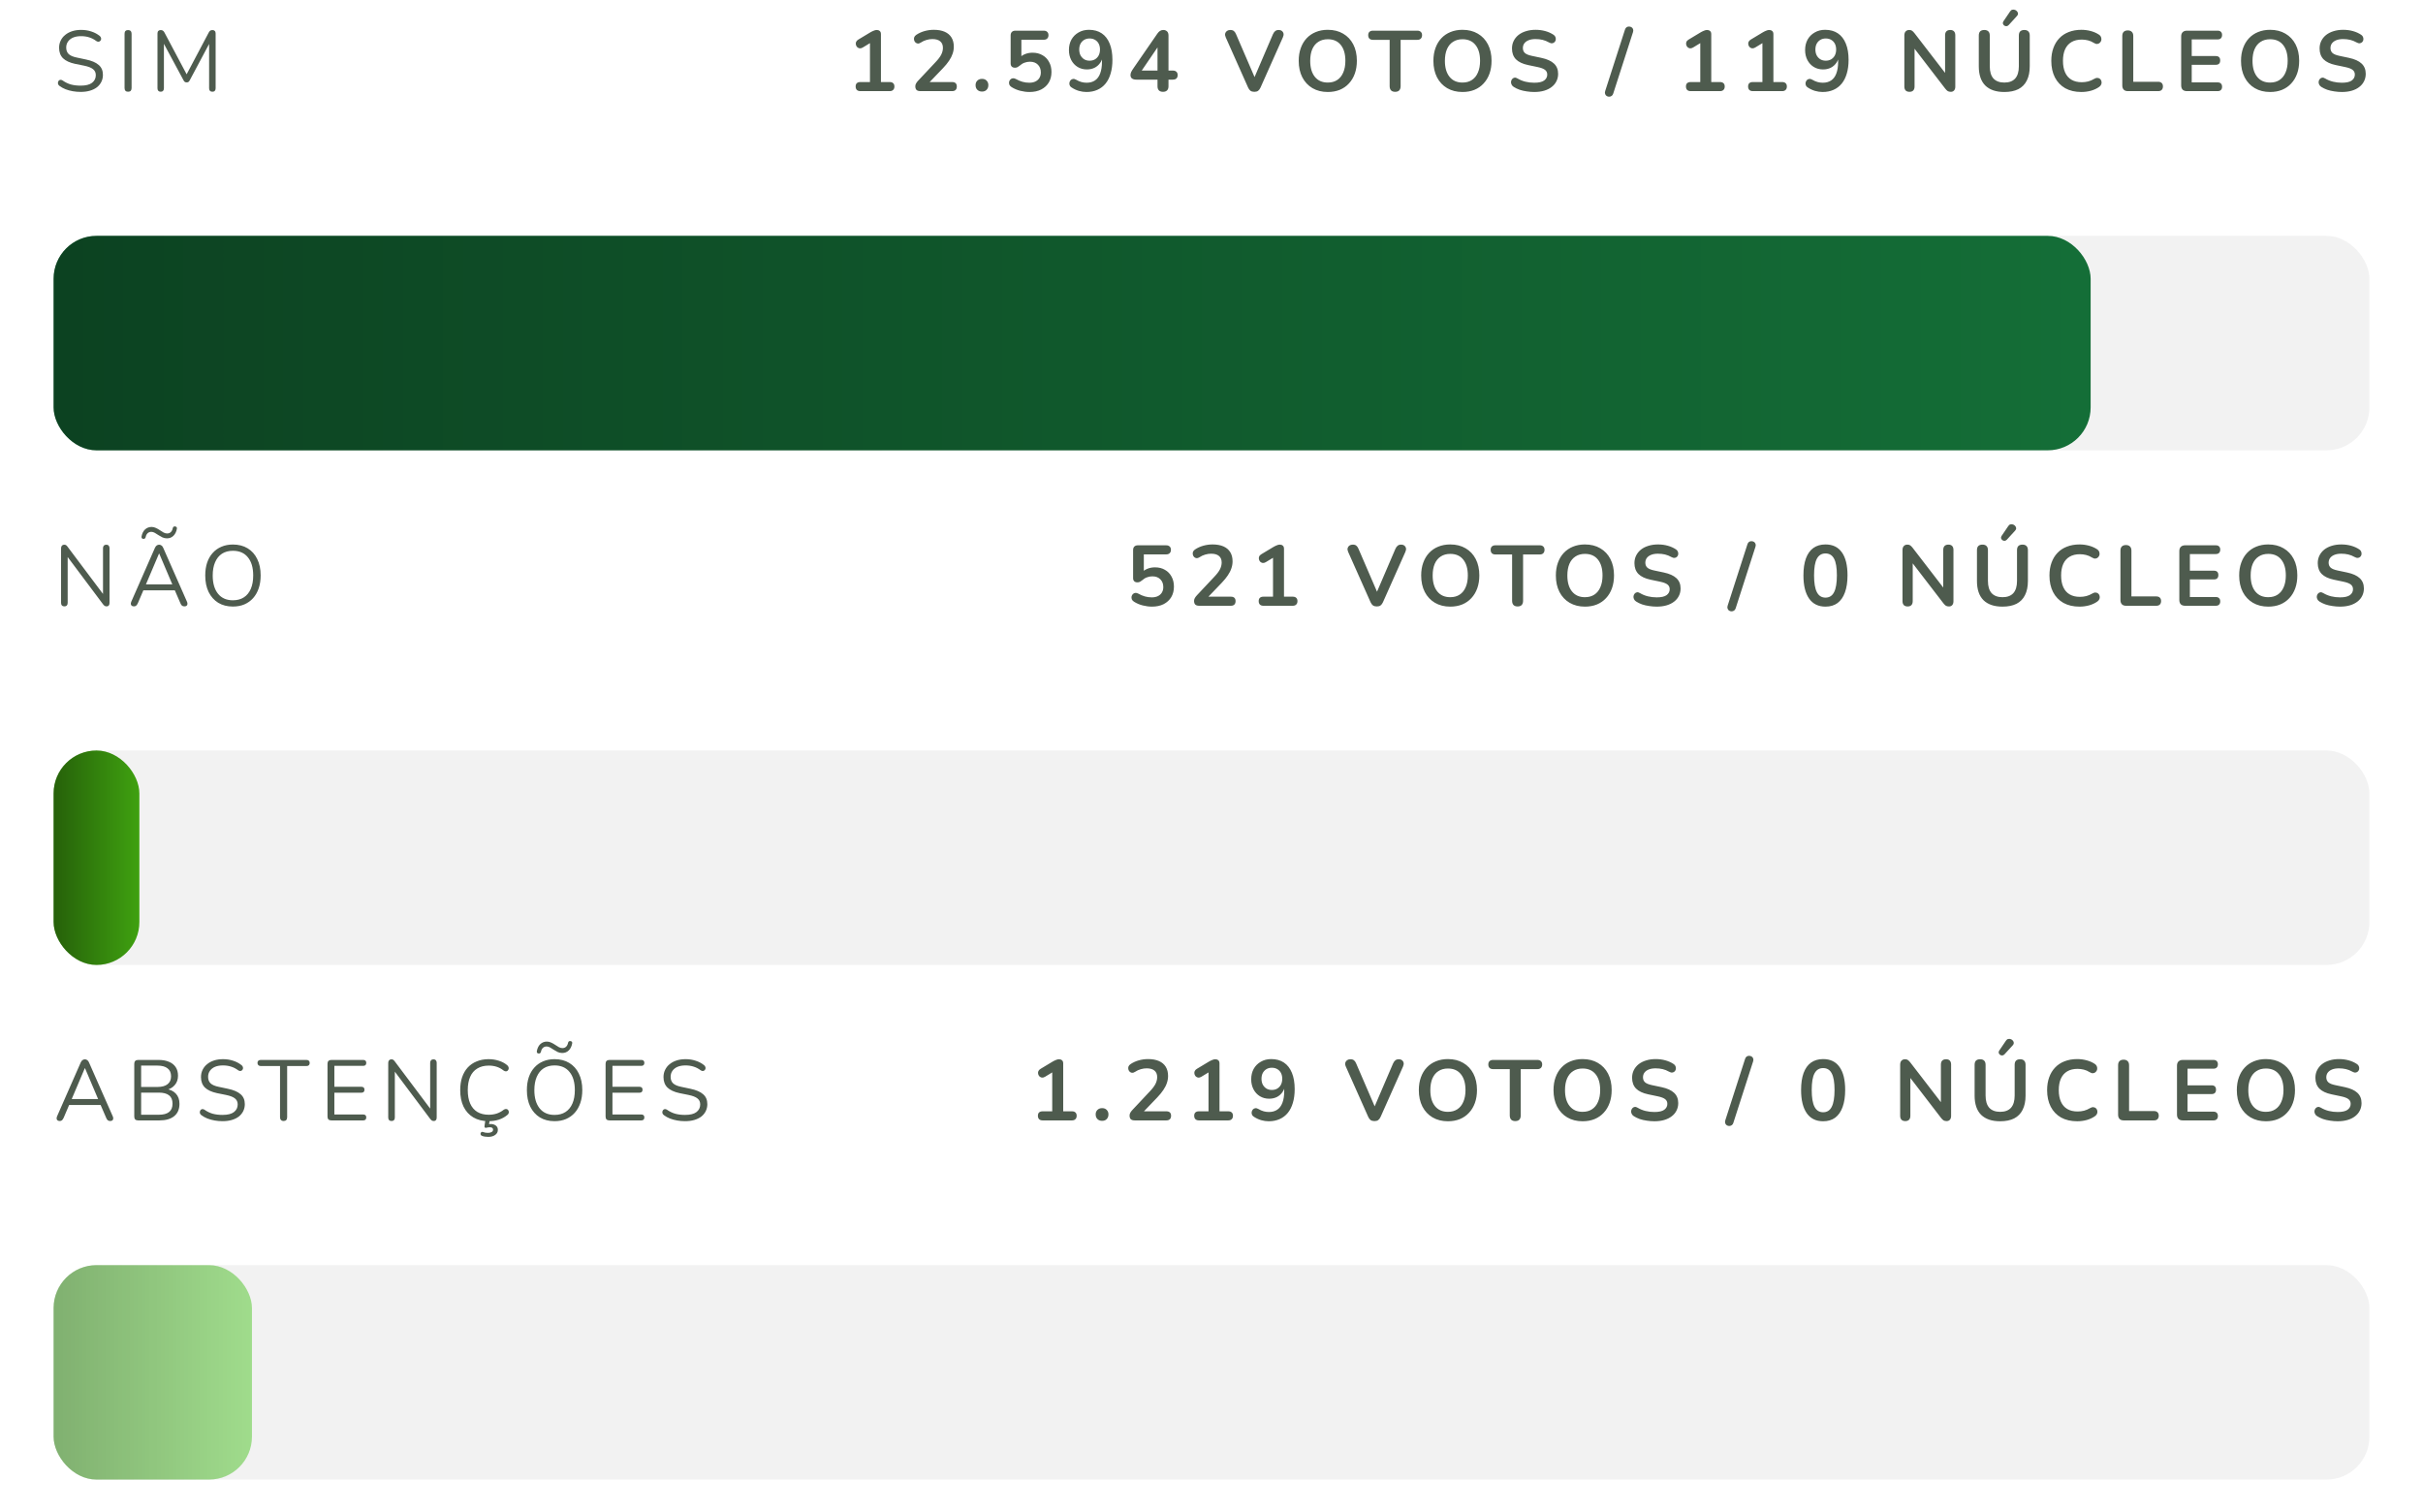
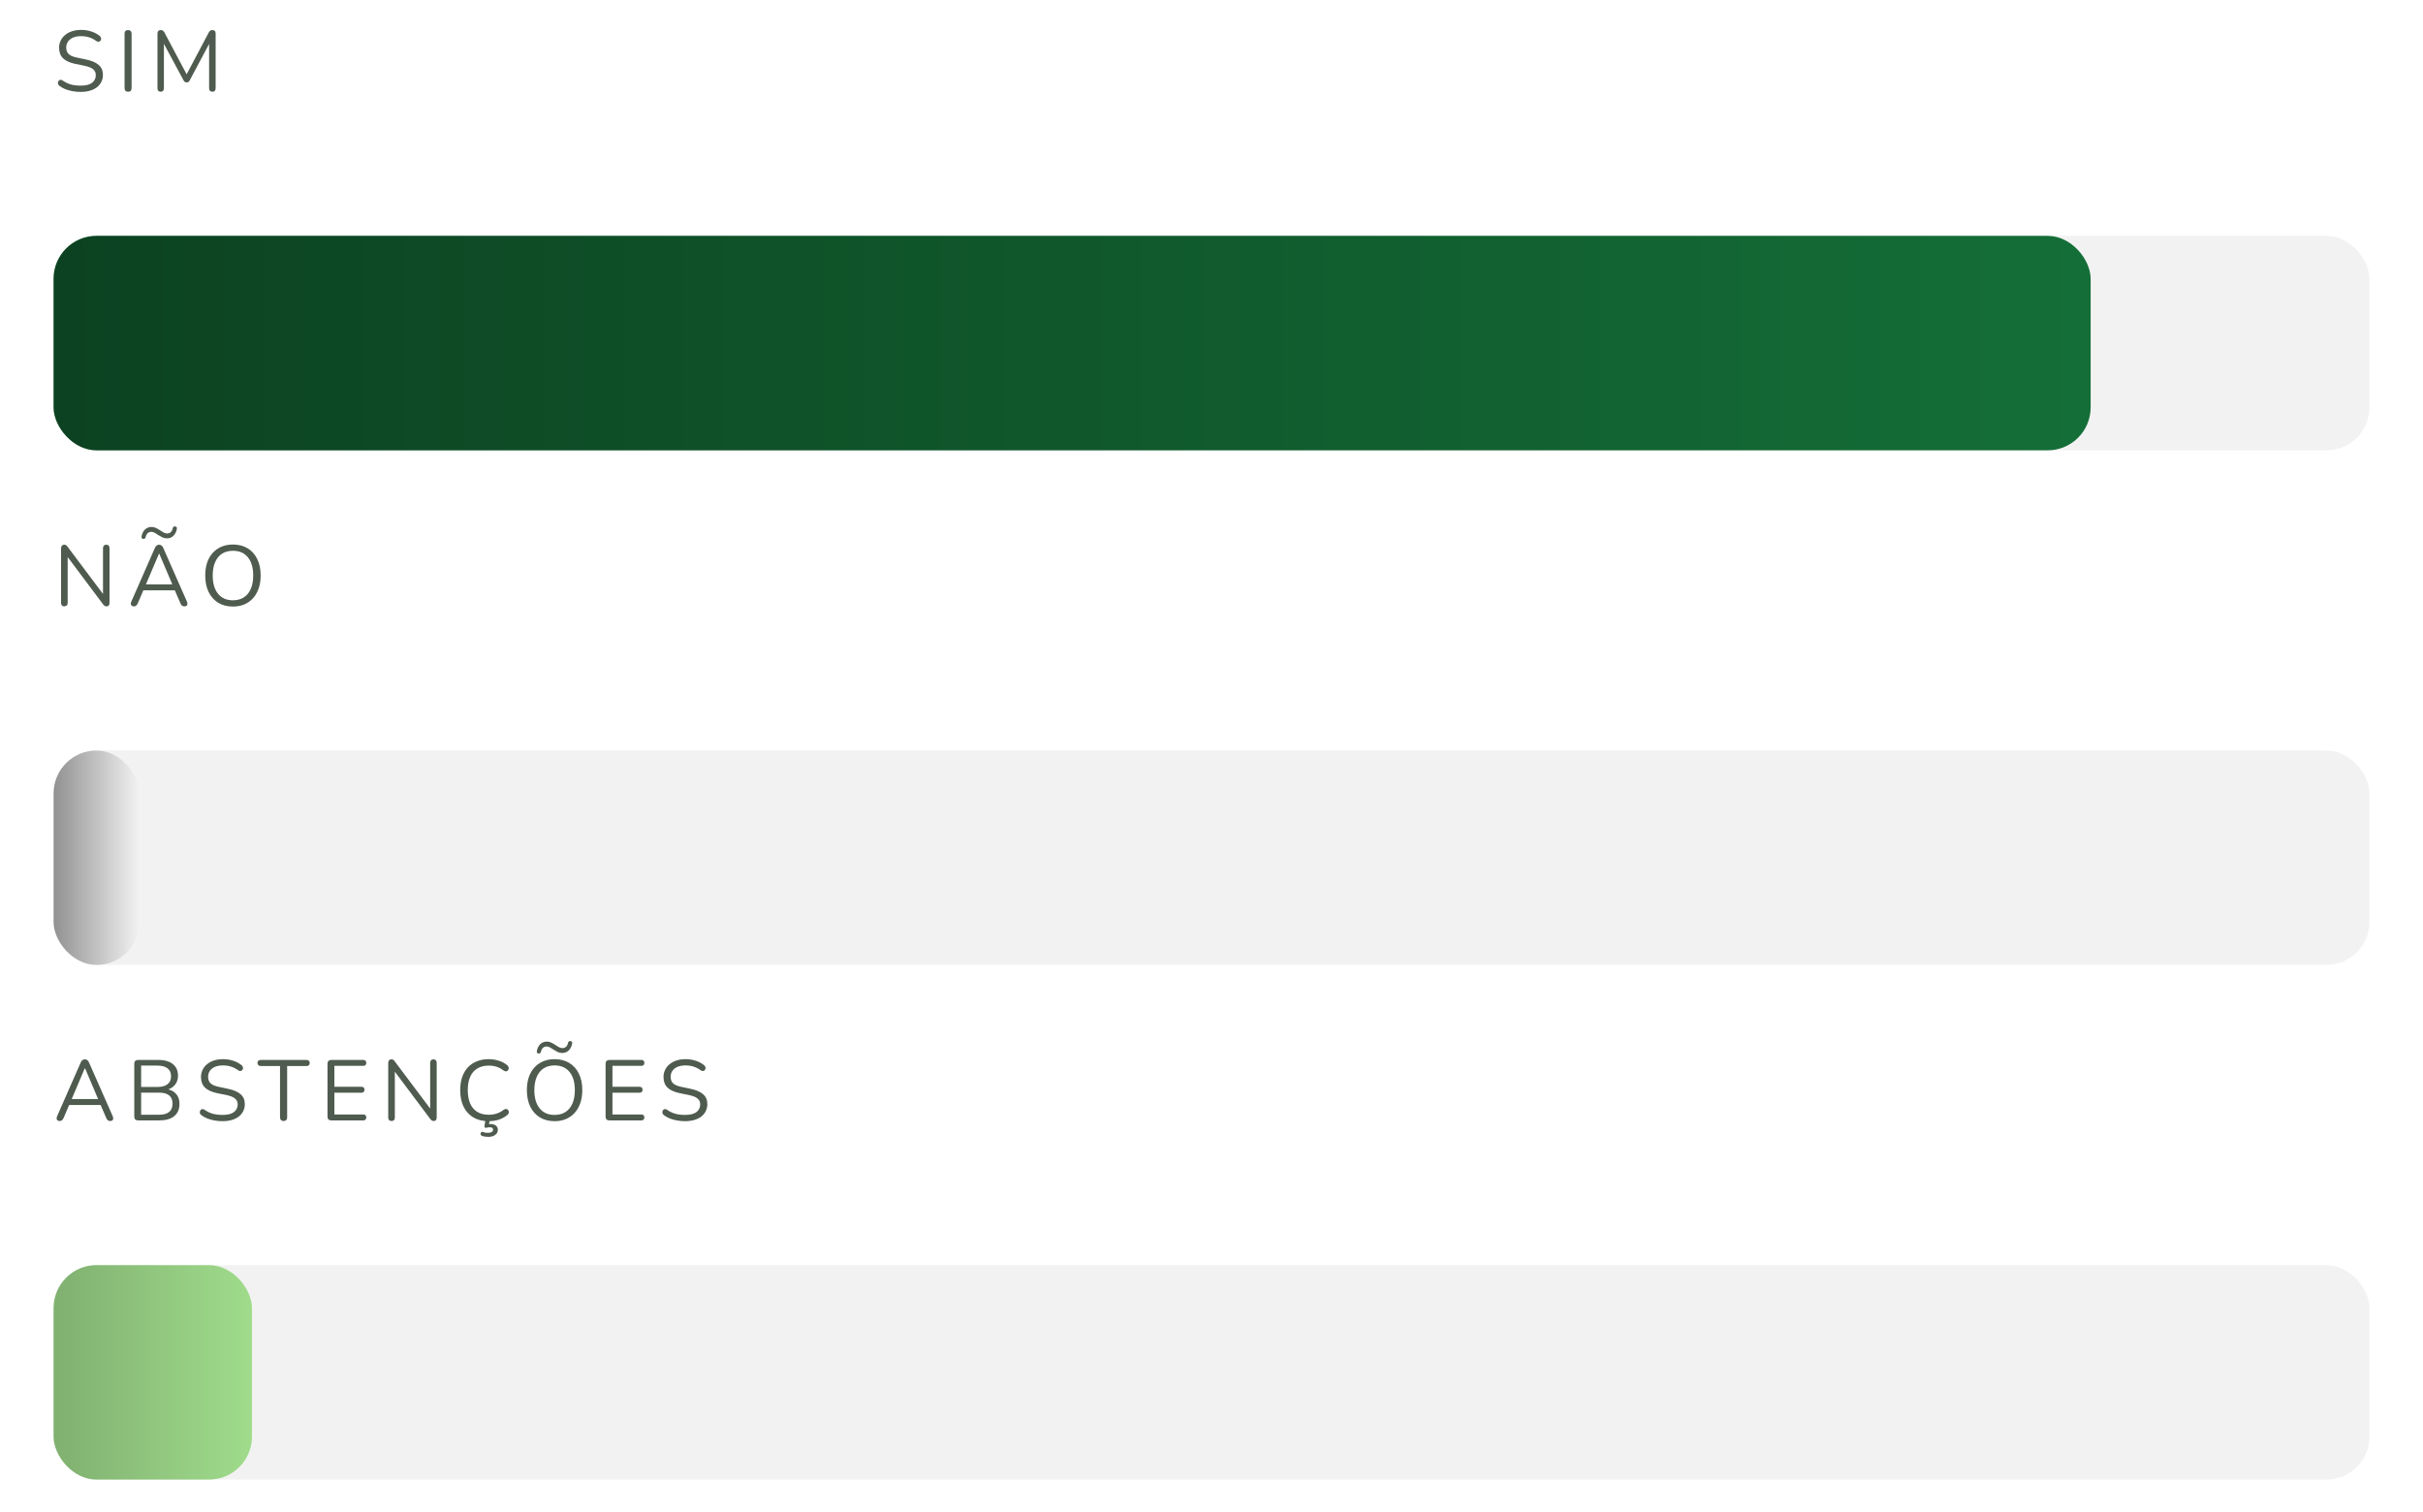
<svg xmlns="http://www.w3.org/2000/svg" width="452" height="282" viewBox="0 0 452 282" fill="none">
  <path d="M15.04 17.144C14.539 17.144 14.048 17.101 13.568 17.016C13.088 16.931 12.64 16.808 12.224 16.648C11.819 16.488 11.451 16.285 11.12 16.04C10.992 15.944 10.901 15.837 10.848 15.72C10.805 15.592 10.795 15.469 10.816 15.352C10.848 15.224 10.901 15.117 10.976 15.032C11.061 14.947 11.163 14.899 11.28 14.888C11.397 14.877 11.525 14.915 11.664 15C12.144 15.341 12.656 15.592 13.2 15.752C13.744 15.901 14.357 15.976 15.04 15.976C16 15.976 16.709 15.8 17.168 15.448C17.637 15.085 17.872 14.611 17.872 14.024C17.872 13.544 17.701 13.171 17.36 12.904C17.029 12.627 16.469 12.408 15.68 12.248L14.016 11.912C13.013 11.699 12.261 11.352 11.76 10.872C11.269 10.381 11.024 9.731 11.024 8.92C11.024 8.419 11.125 7.965 11.328 7.56C11.531 7.144 11.813 6.792 12.176 6.504C12.539 6.205 12.971 5.976 13.472 5.816C13.973 5.656 14.528 5.576 15.136 5.576C15.808 5.576 16.432 5.672 17.008 5.864C17.595 6.045 18.123 6.323 18.592 6.696C18.709 6.792 18.789 6.904 18.832 7.032C18.875 7.149 18.88 7.267 18.848 7.384C18.816 7.491 18.757 7.581 18.672 7.656C18.597 7.731 18.496 7.773 18.368 7.784C18.251 7.795 18.117 7.752 17.968 7.656C17.541 7.336 17.099 7.107 16.64 6.968C16.181 6.819 15.675 6.744 15.12 6.744C14.555 6.744 14.064 6.829 13.648 7C13.243 7.171 12.923 7.421 12.688 7.752C12.464 8.072 12.352 8.445 12.352 8.872C12.352 9.384 12.507 9.789 12.816 10.088C13.136 10.387 13.653 10.605 14.368 10.744L16.032 11.096C17.109 11.32 17.904 11.661 18.416 12.12C18.939 12.568 19.2 13.181 19.2 13.96C19.2 14.429 19.104 14.861 18.912 15.256C18.72 15.651 18.443 15.992 18.08 16.28C17.717 16.557 17.28 16.771 16.768 16.92C16.256 17.069 15.68 17.144 15.04 17.144ZM23.892 17.112C23.678 17.112 23.513 17.053 23.396 16.936C23.289 16.808 23.236 16.637 23.236 16.424V6.296C23.236 6.072 23.289 5.901 23.396 5.784C23.513 5.667 23.678 5.608 23.892 5.608C24.105 5.608 24.265 5.667 24.372 5.784C24.489 5.901 24.548 6.072 24.548 6.296V16.424C24.548 16.637 24.494 16.808 24.388 16.936C24.281 17.053 24.116 17.112 23.892 17.112ZM29.985 17.112C29.793 17.112 29.644 17.059 29.537 16.952C29.43 16.835 29.377 16.675 29.377 16.472V6.248C29.377 6.035 29.43 5.875 29.537 5.768C29.644 5.661 29.793 5.608 29.985 5.608C30.156 5.608 30.289 5.645 30.385 5.72C30.492 5.784 30.588 5.896 30.673 6.056L35.057 14.312H34.577L38.945 6.056C39.031 5.896 39.121 5.784 39.217 5.72C39.313 5.645 39.452 5.608 39.633 5.608C39.815 5.608 39.959 5.661 40.065 5.768C40.172 5.875 40.225 6.035 40.225 6.248V16.472C40.225 16.675 40.172 16.835 40.065 16.952C39.969 17.059 39.82 17.112 39.617 17.112C39.425 17.112 39.276 17.059 39.169 16.952C39.062 16.835 39.009 16.675 39.009 16.472V7.48H39.393L35.393 14.984C35.319 15.123 35.239 15.224 35.153 15.288C35.078 15.341 34.967 15.368 34.817 15.368C34.668 15.368 34.55 15.336 34.465 15.272C34.38 15.208 34.305 15.112 34.241 14.984L30.193 7.464H30.577V16.472C30.577 16.675 30.524 16.835 30.417 16.952C30.321 17.059 30.177 17.112 29.985 17.112Z" fill="#4E5B4E" />
-   <path d="M160.496 17C160.219 17 160 16.925 159.84 16.776C159.691 16.616 159.616 16.403 159.616 16.136C159.616 15.859 159.691 15.651 159.84 15.512C160 15.373 160.219 15.304 160.496 15.304H162.288V7.448H163.28L160.928 8.872C160.725 8.989 160.533 9.037 160.352 9.016C160.181 8.984 160.032 8.909 159.904 8.792C159.787 8.664 159.707 8.515 159.664 8.344C159.621 8.173 159.632 8.003 159.696 7.832C159.771 7.651 159.909 7.501 160.112 7.384L162.32 6.056C162.533 5.928 162.747 5.821 162.96 5.736C163.173 5.64 163.371 5.592 163.552 5.592C163.776 5.592 163.963 5.656 164.112 5.784C164.261 5.901 164.336 6.099 164.336 6.376V15.304H165.968C166.245 15.304 166.459 15.373 166.608 15.512C166.768 15.651 166.848 15.859 166.848 16.136C166.848 16.413 166.768 16.627 166.608 16.776C166.459 16.925 166.245 17 165.968 17H160.496ZM171.722 17C171.38 17 171.13 16.925 170.97 16.776C170.82 16.616 170.746 16.387 170.746 16.088C170.746 15.907 170.794 15.731 170.89 15.56C170.986 15.389 171.124 15.208 171.306 15.016L174.522 11.592C175.012 11.08 175.364 10.616 175.578 10.2C175.791 9.773 175.898 9.347 175.898 8.92C175.898 8.387 175.727 7.981 175.386 7.704C175.055 7.427 174.57 7.288 173.93 7.288C173.567 7.288 173.204 7.341 172.842 7.448C172.479 7.544 172.111 7.715 171.738 7.96C171.546 8.088 171.364 8.141 171.194 8.12C171.034 8.099 170.89 8.029 170.762 7.912C170.644 7.795 170.564 7.651 170.522 7.48C170.479 7.309 170.484 7.139 170.538 6.968C170.602 6.787 170.73 6.632 170.922 6.504C171.38 6.195 171.892 5.96 172.458 5.8C173.034 5.64 173.61 5.56 174.186 5.56C174.996 5.56 175.679 5.683 176.234 5.928C176.788 6.173 177.21 6.531 177.498 7C177.786 7.469 177.93 8.04 177.93 8.712C177.93 9.16 177.855 9.597 177.706 10.024C177.567 10.451 177.348 10.883 177.05 11.32C176.762 11.757 176.383 12.221 175.914 12.712L172.906 15.848V15.304H177.61C177.898 15.304 178.116 15.373 178.266 15.512C178.415 15.651 178.49 15.859 178.49 16.136C178.49 16.413 178.415 16.627 178.266 16.776C178.116 16.925 177.898 17 177.61 17H171.722ZM183.188 17.08C182.825 17.08 182.532 16.968 182.308 16.744C182.094 16.52 181.988 16.232 181.988 15.88C181.988 15.539 182.094 15.261 182.308 15.048C182.532 14.824 182.825 14.712 183.188 14.712C183.561 14.712 183.849 14.824 184.052 15.048C184.265 15.261 184.372 15.539 184.372 15.88C184.372 16.232 184.265 16.52 184.052 16.744C183.849 16.968 183.561 17.08 183.188 17.08ZM192.052 17.16C191.487 17.16 190.911 17.085 190.324 16.936C189.738 16.787 189.199 16.557 188.708 16.248C188.506 16.12 188.367 15.971 188.292 15.8C188.228 15.619 188.212 15.443 188.244 15.272C188.287 15.091 188.367 14.941 188.484 14.824C188.612 14.696 188.762 14.621 188.932 14.6C189.114 14.579 189.311 14.627 189.524 14.744C189.919 14.968 190.319 15.139 190.724 15.256C191.13 15.373 191.562 15.432 192.02 15.432C192.468 15.432 192.852 15.352 193.172 15.192C193.492 15.032 193.738 14.808 193.908 14.52C194.079 14.232 194.164 13.896 194.164 13.512C194.164 12.915 193.983 12.435 193.62 12.072C193.258 11.699 192.762 11.512 192.132 11.512C191.791 11.512 191.46 11.571 191.14 11.688C190.82 11.795 190.506 11.987 190.196 12.264C190.1 12.349 189.978 12.435 189.828 12.52C189.679 12.595 189.519 12.632 189.348 12.632C189.082 12.632 188.879 12.563 188.74 12.424C188.602 12.285 188.532 12.093 188.532 11.848V6.616C188.532 6.328 188.607 6.109 188.756 5.96C188.916 5.8 189.14 5.72 189.428 5.72H194.692C194.98 5.72 195.199 5.795 195.348 5.944C195.508 6.083 195.588 6.291 195.588 6.568C195.588 6.835 195.508 7.043 195.348 7.192C195.199 7.341 194.98 7.416 194.692 7.416H190.532V11H190.004C190.282 10.627 190.65 10.339 191.108 10.136C191.567 9.933 192.068 9.832 192.612 9.832C193.327 9.832 193.946 9.987 194.468 10.296C195.002 10.595 195.412 11.016 195.7 11.56C195.999 12.093 196.148 12.717 196.148 13.432C196.148 14.168 195.983 14.819 195.652 15.384C195.322 15.939 194.847 16.376 194.228 16.696C193.62 17.005 192.895 17.16 192.052 17.16ZM202.67 17.16C202.211 17.16 201.737 17.091 201.246 16.952C200.755 16.803 200.297 16.584 199.87 16.296C199.699 16.189 199.587 16.051 199.534 15.88C199.481 15.709 199.47 15.544 199.502 15.384C199.545 15.213 199.619 15.069 199.726 14.952C199.843 14.824 199.987 14.749 200.158 14.728C200.329 14.696 200.515 14.739 200.718 14.856C201.081 15.069 201.422 15.219 201.742 15.304C202.062 15.389 202.382 15.432 202.702 15.432C203.321 15.432 203.843 15.288 204.27 15C204.697 14.712 205.017 14.28 205.23 13.704C205.454 13.117 205.566 12.397 205.566 11.544V10.344H205.758C205.683 10.877 205.507 11.341 205.23 11.736C204.953 12.131 204.601 12.435 204.174 12.648C203.747 12.851 203.273 12.952 202.75 12.952C202.11 12.952 201.534 12.797 201.022 12.488C200.521 12.179 200.126 11.752 199.838 11.208C199.55 10.653 199.406 10.029 199.406 9.336C199.406 8.6 199.561 7.949 199.87 7.384C200.19 6.819 200.633 6.376 201.198 6.056C201.763 5.725 202.409 5.56 203.134 5.56C204.073 5.56 204.867 5.779 205.518 6.216C206.169 6.653 206.665 7.293 207.006 8.136C207.347 8.968 207.518 9.976 207.518 11.16C207.518 12.12 207.406 12.973 207.182 13.72C206.969 14.456 206.654 15.08 206.238 15.592C205.822 16.104 205.31 16.493 204.702 16.76C204.105 17.027 203.427 17.16 202.67 17.16ZM203.262 11.32C203.646 11.32 203.982 11.235 204.27 11.064C204.569 10.883 204.798 10.637 204.958 10.328C205.118 10.008 205.198 9.645 205.198 9.24C205.198 8.824 205.118 8.461 204.958 8.152C204.798 7.843 204.569 7.603 204.27 7.432C203.982 7.261 203.646 7.176 203.262 7.176C202.878 7.176 202.542 7.261 202.254 7.432C201.966 7.603 201.737 7.843 201.566 8.152C201.406 8.461 201.326 8.824 201.326 9.24C201.326 9.645 201.406 10.008 201.566 10.328C201.737 10.637 201.966 10.883 202.254 11.064C202.542 11.235 202.878 11.32 203.262 11.32ZM216.952 17.128C216.632 17.128 216.381 17.043 216.2 16.872C216.018 16.691 215.928 16.435 215.928 16.104V14.856H211.976C211.645 14.856 211.378 14.787 211.176 14.648C210.984 14.509 210.888 14.291 210.888 13.992C210.888 13.821 210.93 13.635 211.016 13.432C211.112 13.229 211.277 12.963 211.512 12.632L215.896 6.28C216.045 6.056 216.21 5.885 216.392 5.768C216.573 5.651 216.781 5.592 217.016 5.592C217.293 5.592 217.522 5.677 217.704 5.848C217.885 6.008 217.976 6.264 217.976 6.616V13.16H218.76C219.069 13.16 219.298 13.235 219.448 13.384C219.608 13.523 219.688 13.731 219.688 14.008C219.688 14.285 219.608 14.499 219.448 14.648C219.298 14.787 219.069 14.856 218.76 14.856H217.976V16.104C217.976 16.435 217.885 16.691 217.704 16.872C217.522 17.043 217.272 17.128 216.952 17.128ZM215.928 13.16V8.168H216.392L212.616 13.704V13.16H215.928ZM233.993 17.128C233.705 17.128 233.465 17.064 233.273 16.936C233.092 16.797 232.943 16.595 232.825 16.328L228.649 6.952C228.532 6.685 228.5 6.451 228.553 6.248C228.607 6.045 228.719 5.885 228.889 5.768C229.06 5.651 229.263 5.592 229.497 5.592C229.807 5.592 230.036 5.661 230.185 5.8C230.345 5.928 230.479 6.125 230.585 6.392L234.377 15.176H233.689L237.465 6.376C237.583 6.12 237.721 5.928 237.881 5.8C238.041 5.661 238.265 5.592 238.553 5.592C238.788 5.592 238.98 5.651 239.129 5.768C239.289 5.885 239.391 6.045 239.433 6.248C239.476 6.451 239.439 6.685 239.321 6.952L235.145 16.328C235.028 16.595 234.879 16.797 234.697 16.936C234.527 17.064 234.292 17.128 233.993 17.128ZM247.694 17.16C246.606 17.16 245.652 16.92 244.83 16.44C244.02 15.96 243.39 15.288 242.942 14.424C242.494 13.549 242.27 12.525 242.27 11.352C242.27 10.467 242.398 9.672 242.654 8.968C242.91 8.253 243.273 7.645 243.742 7.144C244.222 6.632 244.793 6.243 245.454 5.976C246.126 5.699 246.873 5.56 247.694 5.56C248.793 5.56 249.748 5.8 250.558 6.28C251.369 6.749 251.998 7.416 252.446 8.28C252.894 9.144 253.118 10.163 253.118 11.336C253.118 12.221 252.99 13.021 252.734 13.736C252.478 14.451 252.11 15.064 251.63 15.576C251.161 16.088 250.59 16.483 249.918 16.76C249.257 17.027 248.516 17.16 247.694 17.16ZM247.694 15.4C248.388 15.4 248.974 15.24 249.454 14.92C249.945 14.6 250.318 14.136 250.574 13.528C250.841 12.92 250.974 12.195 250.974 11.352C250.974 10.072 250.686 9.08 250.11 8.376C249.545 7.672 248.74 7.32 247.694 7.32C247.012 7.32 246.425 7.48 245.934 7.8C245.444 8.109 245.065 8.568 244.798 9.176C244.542 9.773 244.414 10.499 244.414 11.352C244.414 12.621 244.702 13.613 245.278 14.328C245.854 15.043 246.66 15.4 247.694 15.4ZM260.257 17.128C259.927 17.128 259.671 17.037 259.489 16.856C259.319 16.664 259.233 16.403 259.233 16.072V7.432H256.113C255.836 7.432 255.617 7.357 255.457 7.208C255.308 7.048 255.233 6.835 255.233 6.568C255.233 6.291 255.308 6.083 255.457 5.944C255.617 5.795 255.836 5.72 256.113 5.72H264.401C264.679 5.72 264.892 5.795 265.041 5.944C265.201 6.083 265.281 6.291 265.281 6.568C265.281 6.835 265.201 7.048 265.041 7.208C264.892 7.357 264.679 7.432 264.401 7.432H261.281V16.072C261.281 16.403 261.196 16.664 261.025 16.856C260.855 17.037 260.599 17.128 260.257 17.128ZM272.819 17.16C271.731 17.16 270.777 16.92 269.955 16.44C269.145 15.96 268.515 15.288 268.067 14.424C267.619 13.549 267.395 12.525 267.395 11.352C267.395 10.467 267.523 9.672 267.779 8.968C268.035 8.253 268.398 7.645 268.867 7.144C269.347 6.632 269.918 6.243 270.579 5.976C271.251 5.699 271.998 5.56 272.819 5.56C273.918 5.56 274.873 5.8 275.683 6.28C276.494 6.749 277.123 7.416 277.571 8.28C278.019 9.144 278.243 10.163 278.243 11.336C278.243 12.221 278.115 13.021 277.859 13.736C277.603 14.451 277.235 15.064 276.755 15.576C276.286 16.088 275.715 16.483 275.043 16.76C274.382 17.027 273.641 17.16 272.819 17.16ZM272.819 15.4C273.513 15.4 274.099 15.24 274.579 14.92C275.07 14.6 275.443 14.136 275.699 13.528C275.966 12.92 276.099 12.195 276.099 11.352C276.099 10.072 275.811 9.08 275.235 8.376C274.67 7.672 273.865 7.32 272.819 7.32C272.137 7.32 271.55 7.48 271.059 7.8C270.569 8.109 270.19 8.568 269.923 9.176C269.667 9.773 269.539 10.499 269.539 11.352C269.539 12.621 269.827 13.613 270.403 14.328C270.979 15.043 271.785 15.4 272.819 15.4ZM286.214 17.16C285.744 17.16 285.275 17.123 284.806 17.048C284.336 16.984 283.894 16.883 283.478 16.744C283.062 16.595 282.688 16.413 282.358 16.2C282.166 16.072 282.032 15.917 281.958 15.736C281.883 15.555 281.856 15.379 281.878 15.208C281.91 15.027 281.979 14.872 282.086 14.744C282.203 14.605 282.347 14.52 282.518 14.488C282.688 14.456 282.875 14.504 283.078 14.632C283.547 14.909 284.043 15.112 284.566 15.24C285.088 15.368 285.638 15.432 286.214 15.432C287.056 15.432 287.67 15.293 288.054 15.016C288.438 14.728 288.63 14.36 288.63 13.912C288.63 13.539 288.491 13.245 288.214 13.032C287.947 12.819 287.483 12.643 286.822 12.504L285.062 12.136C284.048 11.923 283.291 11.565 282.79 11.064C282.299 10.552 282.054 9.88 282.054 9.048C282.054 8.525 282.16 8.051 282.374 7.624C282.587 7.197 282.886 6.829 283.27 6.52C283.664 6.211 284.128 5.976 284.662 5.816C285.206 5.645 285.803 5.56 286.454 5.56C287.094 5.56 287.702 5.64 288.278 5.8C288.854 5.96 289.371 6.195 289.83 6.504C290 6.621 290.112 6.765 290.166 6.936C290.23 7.107 290.246 7.277 290.214 7.448C290.182 7.608 290.107 7.747 289.99 7.864C289.872 7.981 289.723 8.051 289.542 8.072C289.371 8.093 289.174 8.04 288.95 7.912C288.555 7.688 288.155 7.528 287.75 7.432C287.344 7.336 286.907 7.288 286.438 7.288C285.947 7.288 285.526 7.357 285.174 7.496C284.822 7.635 284.55 7.832 284.358 8.088C284.176 8.333 284.086 8.627 284.086 8.968C284.086 9.352 284.214 9.661 284.47 9.896C284.726 10.12 285.163 10.296 285.782 10.424L287.526 10.792C288.582 11.016 289.366 11.368 289.878 11.848C290.4 12.328 290.662 12.968 290.662 13.768C290.662 14.28 290.555 14.744 290.342 15.16C290.139 15.576 289.84 15.933 289.446 16.232C289.062 16.531 288.598 16.76 288.054 16.92C287.51 17.08 286.896 17.16 286.214 17.16ZM300.939 17.464C300.875 17.667 300.774 17.811 300.635 17.896C300.497 17.992 300.342 18.04 300.171 18.04C300.011 18.04 299.862 17.997 299.723 17.912C299.585 17.827 299.489 17.704 299.435 17.544C299.371 17.395 299.371 17.213 299.435 17L303.131 5.528C303.195 5.325 303.297 5.176 303.435 5.08C303.585 4.984 303.739 4.941 303.899 4.952C304.059 4.952 304.209 4.995 304.347 5.08C304.486 5.165 304.582 5.283 304.635 5.432C304.699 5.581 304.699 5.763 304.635 5.976L300.939 17.464ZM315.387 17C315.109 17 314.891 16.925 314.731 16.776C314.581 16.616 314.507 16.403 314.507 16.136C314.507 15.859 314.581 15.651 314.731 15.512C314.891 15.373 315.109 15.304 315.387 15.304H317.179V7.448H318.171L315.819 8.872C315.616 8.989 315.424 9.037 315.243 9.016C315.072 8.984 314.923 8.909 314.795 8.792C314.677 8.664 314.597 8.515 314.555 8.344C314.512 8.173 314.523 8.003 314.587 7.832C314.661 7.651 314.8 7.501 315.003 7.384L317.211 6.056C317.424 5.928 317.637 5.821 317.851 5.736C318.064 5.64 318.261 5.592 318.443 5.592C318.667 5.592 318.853 5.656 319.003 5.784C319.152 5.901 319.227 6.099 319.227 6.376V15.304H320.859C321.136 15.304 321.349 15.373 321.499 15.512C321.659 15.651 321.739 15.859 321.739 16.136C321.739 16.413 321.659 16.627 321.499 16.776C321.349 16.925 321.136 17 320.859 17H315.387ZM326.98 17C326.703 17 326.484 16.925 326.324 16.776C326.175 16.616 326.1 16.403 326.1 16.136C326.1 15.859 326.175 15.651 326.324 15.512C326.484 15.373 326.703 15.304 326.98 15.304H328.772V7.448H329.764L327.412 8.872C327.21 8.989 327.018 9.037 326.836 9.016C326.666 8.984 326.516 8.909 326.388 8.792C326.271 8.664 326.191 8.515 326.148 8.344C326.106 8.173 326.116 8.003 326.18 7.832C326.255 7.651 326.394 7.501 326.596 7.384L328.804 6.056C329.018 5.928 329.231 5.821 329.444 5.736C329.658 5.64 329.855 5.592 330.036 5.592C330.26 5.592 330.447 5.656 330.596 5.784C330.746 5.901 330.82 6.099 330.82 6.376V15.304H332.452C332.73 15.304 332.943 15.373 333.092 15.512C333.252 15.651 333.332 15.859 333.332 16.136C333.332 16.413 333.252 16.627 333.092 16.776C332.943 16.925 332.73 17 332.452 17H326.98ZM339.998 17.16C339.539 17.16 339.065 17.091 338.574 16.952C338.083 16.803 337.625 16.584 337.198 16.296C337.027 16.189 336.915 16.051 336.862 15.88C336.809 15.709 336.798 15.544 336.83 15.384C336.873 15.213 336.947 15.069 337.054 14.952C337.171 14.824 337.315 14.749 337.486 14.728C337.657 14.696 337.843 14.739 338.046 14.856C338.409 15.069 338.75 15.219 339.07 15.304C339.39 15.389 339.71 15.432 340.03 15.432C340.649 15.432 341.171 15.288 341.598 15C342.025 14.712 342.345 14.28 342.558 13.704C342.782 13.117 342.894 12.397 342.894 11.544V10.344H343.086C343.011 10.877 342.835 11.341 342.558 11.736C342.281 12.131 341.929 12.435 341.502 12.648C341.075 12.851 340.601 12.952 340.078 12.952C339.438 12.952 338.862 12.797 338.35 12.488C337.849 12.179 337.454 11.752 337.166 11.208C336.878 10.653 336.734 10.029 336.734 9.336C336.734 8.6 336.889 7.949 337.198 7.384C337.518 6.819 337.961 6.376 338.526 6.056C339.091 5.725 339.737 5.56 340.462 5.56C341.401 5.56 342.195 5.779 342.846 6.216C343.497 6.653 343.993 7.293 344.334 8.136C344.675 8.968 344.846 9.976 344.846 11.16C344.846 12.12 344.734 12.973 344.51 13.72C344.297 14.456 343.982 15.08 343.566 15.592C343.15 16.104 342.638 16.493 342.03 16.76C341.433 17.027 340.755 17.16 339.998 17.16ZM340.59 11.32C340.974 11.32 341.31 11.235 341.598 11.064C341.897 10.883 342.126 10.637 342.286 10.328C342.446 10.008 342.526 9.645 342.526 9.24C342.526 8.824 342.446 8.461 342.286 8.152C342.126 7.843 341.897 7.603 341.598 7.432C341.31 7.261 340.974 7.176 340.59 7.176C340.206 7.176 339.87 7.261 339.582 7.432C339.294 7.603 339.065 7.843 338.894 8.152C338.734 8.461 338.654 8.824 338.654 9.24C338.654 9.645 338.734 10.008 338.894 10.328C339.065 10.637 339.294 10.883 339.582 11.064C339.87 11.235 340.206 11.32 340.59 11.32ZM356.208 17.128C355.898 17.128 355.658 17.043 355.488 16.872C355.328 16.701 355.248 16.456 355.248 16.136V6.616C355.248 6.285 355.328 6.035 355.488 5.864C355.658 5.683 355.877 5.592 356.144 5.592C356.389 5.592 356.57 5.64 356.688 5.736C356.816 5.821 356.965 5.971 357.136 6.184L363.264 14.136H362.848V6.568C362.848 6.259 362.928 6.019 363.088 5.848C363.258 5.677 363.498 5.592 363.808 5.592C364.117 5.592 364.352 5.677 364.512 5.848C364.672 6.019 364.752 6.259 364.752 6.568V16.168C364.752 16.467 364.677 16.701 364.528 16.872C364.378 17.043 364.176 17.128 363.92 17.128C363.674 17.128 363.477 17.08 363.328 16.984C363.189 16.888 363.034 16.733 362.864 16.52L356.752 8.568H357.152V16.136C357.152 16.456 357.072 16.701 356.912 16.872C356.752 17.043 356.517 17.128 356.208 17.128ZM373.904 17.16C373.126 17.16 372.438 17.059 371.84 16.856C371.254 16.653 370.758 16.355 370.352 15.96C369.947 15.555 369.643 15.053 369.44 14.456C369.238 13.859 369.136 13.165 369.136 12.376V6.632C369.136 6.28 369.222 6.019 369.392 5.848C369.574 5.677 369.83 5.592 370.16 5.592C370.491 5.592 370.742 5.677 370.912 5.848C371.094 6.019 371.184 6.28 371.184 6.632V12.36C371.184 13.373 371.414 14.136 371.872 14.648C372.342 15.149 373.019 15.4 373.904 15.4C374.79 15.4 375.462 15.149 375.92 14.648C376.379 14.136 376.608 13.373 376.608 12.36V6.632C376.608 6.28 376.694 6.019 376.864 5.848C377.046 5.677 377.302 5.592 377.632 5.592C377.952 5.592 378.198 5.677 378.368 5.848C378.55 6.019 378.64 6.28 378.64 6.632V12.376C378.64 13.421 378.459 14.301 378.096 15.016C377.744 15.731 377.216 16.269 376.512 16.632C375.808 16.984 374.939 17.16 373.904 17.16ZM374.72 4.664C374.592 4.803 374.448 4.877 374.288 4.888C374.139 4.888 374 4.845 373.872 4.76C373.755 4.664 373.675 4.547 373.632 4.408C373.6 4.269 373.632 4.125 373.728 3.976L374.976 2.136C375.094 1.955 375.232 1.848 375.392 1.816C375.563 1.773 375.728 1.784 375.888 1.848C376.048 1.901 376.176 1.992 376.272 2.12C376.379 2.237 376.438 2.376 376.448 2.536C376.459 2.685 376.395 2.835 376.256 2.984L374.72 4.664ZM388.277 17.16C387.104 17.16 386.096 16.925 385.253 16.456C384.421 15.976 383.781 15.304 383.333 14.44C382.885 13.565 382.661 12.536 382.661 11.352C382.661 10.467 382.789 9.672 383.045 8.968C383.301 8.253 383.669 7.645 384.149 7.144C384.629 6.632 385.216 6.243 385.909 5.976C386.613 5.699 387.402 5.56 388.277 5.56C388.864 5.56 389.44 5.635 390.005 5.784C390.57 5.933 391.066 6.147 391.493 6.424C391.717 6.563 391.866 6.733 391.941 6.936C392.016 7.128 392.032 7.32 391.989 7.512C391.946 7.693 391.856 7.848 391.717 7.976C391.589 8.104 391.424 8.179 391.221 8.2C391.029 8.211 390.816 8.141 390.581 7.992C390.25 7.779 389.893 7.624 389.509 7.528C389.125 7.432 388.736 7.384 388.341 7.384C387.584 7.384 386.944 7.539 386.421 7.848C385.898 8.157 385.504 8.605 385.237 9.192C384.97 9.779 384.837 10.499 384.837 11.352C384.837 12.195 384.97 12.915 385.237 13.512C385.504 14.109 385.898 14.563 386.421 14.872C386.944 15.181 387.584 15.336 388.341 15.336C388.746 15.336 389.146 15.288 389.541 15.192C389.936 15.085 390.309 14.925 390.661 14.712C390.896 14.573 391.104 14.515 391.285 14.536C391.477 14.547 391.637 14.611 391.765 14.728C391.893 14.845 391.978 14.995 392.021 15.176C392.064 15.347 392.053 15.528 391.989 15.72C391.925 15.901 391.797 16.061 391.605 16.2C391.178 16.509 390.666 16.749 390.069 16.92C389.482 17.08 388.885 17.16 388.277 17.16ZM396.944 17C396.613 17 396.357 16.909 396.176 16.728C395.995 16.536 395.904 16.275 395.904 15.944V6.712C395.904 6.371 395.989 6.115 396.16 5.944C396.341 5.763 396.597 5.672 396.928 5.672C397.259 5.672 397.509 5.763 397.68 5.944C397.861 6.115 397.952 6.371 397.952 6.712V15.256H402.592C402.88 15.256 403.099 15.331 403.248 15.48C403.408 15.629 403.488 15.843 403.488 16.12C403.488 16.397 403.408 16.616 403.248 16.776C403.099 16.925 402.88 17 402.592 17H396.944ZM407.976 17C407.624 17 407.352 16.909 407.16 16.728C406.979 16.536 406.888 16.264 406.888 15.912V6.808C406.888 6.456 406.979 6.189 407.16 6.008C407.352 5.816 407.624 5.72 407.976 5.72H413.688C413.955 5.72 414.158 5.789 414.296 5.928C414.446 6.067 414.52 6.264 414.52 6.52C414.52 6.787 414.446 6.995 414.296 7.144C414.158 7.283 413.955 7.352 413.688 7.352H408.856V10.456H413.336C413.614 10.456 413.822 10.525 413.96 10.664C414.099 10.803 414.168 11.005 414.168 11.272C414.168 11.539 414.099 11.741 413.96 11.88C413.822 12.019 413.614 12.088 413.336 12.088H408.856V15.368H413.688C413.955 15.368 414.158 15.437 414.296 15.576C414.446 15.715 414.52 15.917 414.52 16.184C414.52 16.451 414.446 16.653 414.296 16.792C414.158 16.931 413.955 17 413.688 17H407.976ZM423.476 17.16C422.388 17.16 421.433 16.92 420.612 16.44C419.801 15.96 419.172 15.288 418.724 14.424C418.276 13.549 418.052 12.525 418.052 11.352C418.052 10.467 418.18 9.672 418.436 8.968C418.692 8.253 419.054 7.645 419.524 7.144C420.004 6.632 420.574 6.243 421.236 5.976C421.908 5.699 422.654 5.56 423.476 5.56C424.574 5.56 425.529 5.8 426.34 6.28C427.15 6.749 427.78 7.416 428.228 8.28C428.676 9.144 428.9 10.163 428.9 11.336C428.9 12.221 428.772 13.021 428.516 13.736C428.26 14.451 427.892 15.064 427.412 15.576C426.942 16.088 426.372 16.483 425.7 16.76C425.038 17.027 424.297 17.16 423.476 17.16ZM423.476 15.4C424.169 15.4 424.756 15.24 425.236 14.92C425.726 14.6 426.1 14.136 426.356 13.528C426.622 12.92 426.756 12.195 426.756 11.352C426.756 10.072 426.468 9.08 425.892 8.376C425.326 7.672 424.521 7.32 423.476 7.32C422.793 7.32 422.206 7.48 421.716 7.8C421.225 8.109 420.846 8.568 420.58 9.176C420.324 9.773 420.196 10.499 420.196 11.352C420.196 12.621 420.484 13.613 421.06 14.328C421.636 15.043 422.441 15.4 423.476 15.4ZM436.87 17.16C436.401 17.16 435.931 17.123 435.462 17.048C434.993 16.984 434.55 16.883 434.134 16.744C433.718 16.595 433.345 16.413 433.014 16.2C432.822 16.072 432.689 15.917 432.614 15.736C432.539 15.555 432.513 15.379 432.534 15.208C432.566 15.027 432.635 14.872 432.742 14.744C432.859 14.605 433.003 14.52 433.174 14.488C433.345 14.456 433.531 14.504 433.734 14.632C434.203 14.909 434.699 15.112 435.222 15.24C435.745 15.368 436.294 15.432 436.87 15.432C437.713 15.432 438.326 15.293 438.71 15.016C439.094 14.728 439.286 14.36 439.286 13.912C439.286 13.539 439.147 13.245 438.87 13.032C438.603 12.819 438.139 12.643 437.478 12.504L435.718 12.136C434.705 11.923 433.947 11.565 433.446 11.064C432.955 10.552 432.71 9.88 432.71 9.048C432.71 8.525 432.817 8.051 433.03 7.624C433.243 7.197 433.542 6.829 433.926 6.52C434.321 6.211 434.785 5.976 435.318 5.816C435.862 5.645 436.459 5.56 437.11 5.56C437.75 5.56 438.358 5.64 438.934 5.8C439.51 5.96 440.027 6.195 440.486 6.504C440.657 6.621 440.769 6.765 440.822 6.936C440.886 7.107 440.902 7.277 440.87 7.448C440.838 7.608 440.763 7.747 440.646 7.864C440.529 7.981 440.379 8.051 440.198 8.072C440.027 8.093 439.83 8.04 439.606 7.912C439.211 7.688 438.811 7.528 438.406 7.432C438.001 7.336 437.563 7.288 437.094 7.288C436.603 7.288 436.182 7.357 435.83 7.496C435.478 7.635 435.206 7.832 435.014 8.088C434.833 8.333 434.742 8.627 434.742 8.968C434.742 9.352 434.87 9.661 435.126 9.896C435.382 10.12 435.819 10.296 436.438 10.424L438.182 10.792C439.238 11.016 440.022 11.368 440.534 11.848C441.057 12.328 441.318 12.968 441.318 13.768C441.318 14.28 441.211 14.744 440.998 15.16C440.795 15.576 440.497 15.933 440.102 16.232C439.718 16.531 439.254 16.76 438.71 16.92C438.166 17.08 437.553 17.16 436.87 17.16Z" fill="#4E5B4E" />
  <g filter="url(#filter0_ddd_514_9084)">
    <rect x="10" y="32" width="432" height="40" rx="8" fill="#F2F2F2" />
  </g>
  <g filter="url(#filter1_ddd_514_9084)">
    <rect x="10" y="32" width="380" height="40" rx="8" fill="#146E37" />
    <rect x="10" y="32" width="380" height="40" rx="8" fill="url(#paint0_linear_514_9084)" />
  </g>
-   <path d="M12.016 113.112C11.813 113.112 11.659 113.059 11.552 112.952C11.445 112.835 11.392 112.669 11.392 112.456V102.28C11.392 102.067 11.445 101.901 11.552 101.784C11.659 101.667 11.797 101.608 11.968 101.608C12.139 101.608 12.261 101.64 12.336 101.704C12.421 101.757 12.517 101.859 12.624 102.008L19.6 111.304H19.216V102.248C19.216 102.045 19.269 101.891 19.376 101.784C19.483 101.667 19.637 101.608 19.84 101.608C20.032 101.608 20.176 101.667 20.272 101.784C20.379 101.891 20.432 102.045 20.432 102.248V112.472C20.432 112.675 20.384 112.835 20.288 112.952C20.203 113.059 20.075 113.112 19.904 113.112C19.744 113.112 19.616 113.08 19.52 113.016C19.424 112.952 19.323 112.851 19.216 112.712L12.256 103.416H12.624V112.456C12.624 112.669 12.571 112.835 12.464 112.952C12.357 113.059 12.208 113.112 12.016 113.112ZM24.996 113.112C24.825 113.112 24.686 113.075 24.58 113C24.484 112.915 24.425 112.808 24.404 112.68C24.393 112.541 24.425 112.387 24.5 112.216L28.9 102.2C28.996 101.987 29.108 101.837 29.236 101.752C29.374 101.656 29.524 101.608 29.684 101.608C29.844 101.608 29.988 101.656 30.116 101.752C30.254 101.837 30.366 101.987 30.452 102.2L34.868 112.216C34.953 112.387 34.985 112.541 34.964 112.68C34.953 112.819 34.9 112.925 34.804 113C34.708 113.075 34.574 113.112 34.404 113.112C34.212 113.112 34.057 113.064 33.94 112.968C33.822 112.861 33.726 112.712 33.652 112.52L32.468 109.784L33.108 110.12H26.228L26.884 109.784L25.716 112.52C25.62 112.723 25.518 112.872 25.412 112.968C25.305 113.064 25.166 113.112 24.996 113.112ZM29.668 103.256L27.092 109.32L26.708 109.016H32.628L32.276 109.32L29.7 103.256H29.668ZM26.756 100.52C26.638 100.52 26.542 100.483 26.468 100.408C26.404 100.323 26.382 100.211 26.404 100.072C26.51 99.507 26.729 99.069 27.06 98.76C27.401 98.451 27.806 98.296 28.276 98.296C28.564 98.296 28.836 98.36 29.092 98.488C29.348 98.605 29.593 98.744 29.828 98.904C30.073 99.064 30.302 99.208 30.516 99.336C30.74 99.453 30.958 99.512 31.172 99.512C31.46 99.512 31.694 99.421 31.876 99.24C32.057 99.059 32.174 98.819 32.228 98.52C32.26 98.403 32.308 98.317 32.372 98.264C32.446 98.211 32.537 98.189 32.644 98.2C32.761 98.2 32.857 98.243 32.932 98.328C33.006 98.403 33.028 98.509 32.996 98.648C32.889 99.213 32.67 99.651 32.34 99.96C32.02 100.269 31.62 100.424 31.14 100.424C30.852 100.424 30.574 100.365 30.308 100.248C30.052 100.12 29.806 99.981 29.572 99.832C29.337 99.672 29.108 99.528 28.884 99.4C28.66 99.272 28.441 99.208 28.228 99.208C27.95 99.208 27.716 99.299 27.524 99.48C27.342 99.661 27.225 99.901 27.172 100.2C27.14 100.307 27.086 100.392 27.012 100.456C26.948 100.509 26.862 100.531 26.756 100.52ZM43.441 113.144C42.395 113.144 41.483 112.909 40.705 112.44C39.937 111.96 39.339 111.288 38.913 110.424C38.496 109.56 38.288 108.536 38.288 107.352C38.288 106.456 38.406 105.656 38.641 104.952C38.886 104.237 39.233 103.635 39.681 103.144C40.129 102.643 40.667 102.259 41.297 101.992C41.937 101.715 42.651 101.576 43.441 101.576C44.507 101.576 45.425 101.811 46.193 102.28C46.971 102.749 47.569 103.416 47.984 104.28C48.411 105.133 48.624 106.152 48.624 107.336C48.624 108.232 48.502 109.037 48.257 109.752C48.011 110.467 47.664 111.075 47.217 111.576C46.769 112.077 46.224 112.467 45.584 112.744C44.955 113.011 44.24 113.144 43.441 113.144ZM43.441 111.976C44.251 111.976 44.934 111.795 45.489 111.432C46.054 111.069 46.486 110.541 46.785 109.848C47.083 109.155 47.233 108.323 47.233 107.352C47.233 105.891 46.902 104.76 46.24 103.96C45.59 103.149 44.657 102.744 43.441 102.744C42.651 102.744 41.974 102.925 41.408 103.288C40.854 103.651 40.427 104.179 40.129 104.872C39.83 105.555 39.681 106.381 39.681 107.352C39.681 108.803 40.011 109.939 40.672 110.76C41.334 111.571 42.257 111.976 43.441 111.976Z" fill="#4E5B4E" />
-   <path d="M214.896 113.16C214.331 113.16 213.755 113.085 213.168 112.936C212.581 112.787 212.043 112.557 211.552 112.248C211.349 112.12 211.211 111.971 211.136 111.8C211.072 111.619 211.056 111.443 211.088 111.272C211.131 111.091 211.211 110.941 211.328 110.824C211.456 110.696 211.605 110.621 211.776 110.6C211.957 110.579 212.155 110.627 212.368 110.744C212.763 110.968 213.163 111.139 213.568 111.256C213.973 111.373 214.405 111.432 214.864 111.432C215.312 111.432 215.696 111.352 216.016 111.192C216.336 111.032 216.581 110.808 216.752 110.52C216.923 110.232 217.008 109.896 217.008 109.512C217.008 108.915 216.827 108.435 216.464 108.072C216.101 107.699 215.605 107.512 214.976 107.512C214.635 107.512 214.304 107.571 213.984 107.688C213.664 107.795 213.349 107.987 213.04 108.264C212.944 108.349 212.821 108.435 212.672 108.52C212.523 108.595 212.363 108.632 212.192 108.632C211.925 108.632 211.723 108.563 211.584 108.424C211.445 108.285 211.376 108.093 211.376 107.848V102.616C211.376 102.328 211.451 102.109 211.6 101.96C211.76 101.8 211.984 101.72 212.272 101.72H217.536C217.824 101.72 218.043 101.795 218.192 101.944C218.352 102.083 218.432 102.291 218.432 102.568C218.432 102.835 218.352 103.043 218.192 103.192C218.043 103.341 217.824 103.416 217.536 103.416H213.376V107H212.848C213.125 106.627 213.493 106.339 213.952 106.136C214.411 105.933 214.912 105.832 215.456 105.832C216.171 105.832 216.789 105.987 217.312 106.296C217.845 106.595 218.256 107.016 218.544 107.56C218.843 108.093 218.992 108.717 218.992 109.432C218.992 110.168 218.827 110.819 218.496 111.384C218.165 111.939 217.691 112.376 217.072 112.696C216.464 113.005 215.739 113.16 214.896 113.16ZM223.722 113C223.38 113 223.13 112.925 222.97 112.776C222.82 112.616 222.746 112.387 222.746 112.088C222.746 111.907 222.794 111.731 222.89 111.56C222.986 111.389 223.124 111.208 223.306 111.016L226.522 107.592C227.012 107.08 227.364 106.616 227.578 106.2C227.791 105.773 227.898 105.347 227.898 104.92C227.898 104.387 227.727 103.981 227.386 103.704C227.055 103.427 226.57 103.288 225.93 103.288C225.567 103.288 225.204 103.341 224.842 103.448C224.479 103.544 224.111 103.715 223.738 103.96C223.546 104.088 223.364 104.141 223.194 104.12C223.034 104.099 222.89 104.029 222.762 103.912C222.644 103.795 222.564 103.651 222.522 103.48C222.479 103.309 222.484 103.139 222.538 102.968C222.602 102.787 222.73 102.632 222.922 102.504C223.38 102.195 223.892 101.96 224.458 101.8C225.034 101.64 225.61 101.56 226.186 101.56C226.996 101.56 227.679 101.683 228.234 101.928C228.788 102.173 229.21 102.531 229.498 103C229.786 103.469 229.93 104.04 229.93 104.712C229.93 105.16 229.855 105.597 229.706 106.024C229.567 106.451 229.348 106.883 229.05 107.32C228.762 107.757 228.383 108.221 227.914 108.712L224.906 111.848V111.304H229.61C229.898 111.304 230.116 111.373 230.266 111.512C230.415 111.651 230.49 111.859 230.49 112.136C230.49 112.413 230.415 112.627 230.266 112.776C230.116 112.925 229.898 113 229.61 113H223.722ZM235.684 113C235.406 113 235.188 112.925 235.028 112.776C234.878 112.616 234.804 112.403 234.804 112.136C234.804 111.859 234.878 111.651 235.028 111.512C235.188 111.373 235.406 111.304 235.684 111.304H237.476V103.448H238.468L236.116 104.872C235.913 104.989 235.721 105.037 235.539 105.016C235.369 104.984 235.22 104.909 235.092 104.792C234.974 104.664 234.894 104.515 234.852 104.344C234.809 104.173 234.82 104.003 234.884 103.832C234.958 103.651 235.097 103.501 235.299 103.384L237.508 102.056C237.721 101.928 237.934 101.821 238.148 101.736C238.361 101.64 238.558 101.592 238.74 101.592C238.964 101.592 239.15 101.656 239.3 101.784C239.449 101.901 239.524 102.099 239.524 102.376V111.304H241.156C241.433 111.304 241.646 111.373 241.796 111.512C241.956 111.651 242.036 111.859 242.036 112.136C242.036 112.413 241.956 112.627 241.796 112.776C241.646 112.925 241.433 113 241.156 113H235.684ZM256.837 113.128C256.549 113.128 256.309 113.064 256.117 112.936C255.936 112.797 255.786 112.595 255.669 112.328L251.493 102.952C251.376 102.685 251.344 102.451 251.397 102.248C251.45 102.045 251.562 101.885 251.733 101.768C251.904 101.651 252.106 101.592 252.341 101.592C252.65 101.592 252.88 101.661 253.029 101.8C253.189 101.928 253.322 102.125 253.429 102.392L257.221 111.176H256.533L260.309 102.376C260.426 102.12 260.565 101.928 260.725 101.8C260.885 101.661 261.109 101.592 261.397 101.592C261.632 101.592 261.824 101.651 261.973 101.768C262.133 101.885 262.234 102.045 262.277 102.248C262.32 102.451 262.282 102.685 262.165 102.952L257.989 112.328C257.872 112.595 257.722 112.797 257.541 112.936C257.37 113.064 257.136 113.128 256.837 113.128ZM270.538 113.16C269.45 113.16 268.495 112.92 267.674 112.44C266.863 111.96 266.234 111.288 265.786 110.424C265.338 109.549 265.114 108.525 265.114 107.352C265.114 106.467 265.242 105.672 265.498 104.968C265.754 104.253 266.117 103.645 266.586 103.144C267.066 102.632 267.637 102.243 268.298 101.976C268.97 101.699 269.717 101.56 270.538 101.56C271.637 101.56 272.591 101.8 273.402 102.28C274.213 102.749 274.842 103.416 275.29 104.28C275.738 105.144 275.962 106.163 275.962 107.336C275.962 108.221 275.834 109.021 275.578 109.736C275.322 110.451 274.954 111.064 274.474 111.576C274.005 112.088 273.434 112.483 272.762 112.76C272.101 113.027 271.359 113.16 270.538 113.16ZM270.538 111.4C271.231 111.4 271.818 111.24 272.298 110.92C272.789 110.6 273.162 110.136 273.418 109.528C273.685 108.92 273.818 108.195 273.818 107.352C273.818 106.072 273.53 105.08 272.954 104.376C272.389 103.672 271.583 103.32 270.538 103.32C269.855 103.32 269.269 103.48 268.778 103.8C268.287 104.109 267.909 104.568 267.642 105.176C267.386 105.773 267.258 106.499 267.258 107.352C267.258 108.621 267.546 109.613 268.122 110.328C268.698 111.043 269.503 111.4 270.538 111.4ZM283.101 113.128C282.77 113.128 282.514 113.037 282.333 112.856C282.162 112.664 282.077 112.403 282.077 112.072V103.432H278.957C278.68 103.432 278.461 103.357 278.301 103.208C278.152 103.048 278.077 102.835 278.077 102.568C278.077 102.291 278.152 102.083 278.301 101.944C278.461 101.795 278.68 101.72 278.957 101.72H287.245C287.522 101.72 287.736 101.795 287.885 101.944C288.045 102.083 288.125 102.291 288.125 102.568C288.125 102.835 288.045 103.048 287.885 103.208C287.736 103.357 287.522 103.432 287.245 103.432H284.125V112.072C284.125 112.403 284.04 112.664 283.869 112.856C283.698 113.037 283.442 113.128 283.101 113.128ZM295.663 113.16C294.575 113.16 293.62 112.92 292.799 112.44C291.988 111.96 291.359 111.288 290.911 110.424C290.463 109.549 290.239 108.525 290.239 107.352C290.239 106.467 290.367 105.672 290.623 104.968C290.879 104.253 291.242 103.645 291.711 103.144C292.191 102.632 292.762 102.243 293.423 101.976C294.095 101.699 294.842 101.56 295.663 101.56C296.762 101.56 297.716 101.8 298.527 102.28C299.338 102.749 299.967 103.416 300.415 104.28C300.863 105.144 301.087 106.163 301.087 107.336C301.087 108.221 300.959 109.021 300.703 109.736C300.447 110.451 300.079 111.064 299.599 111.576C299.13 112.088 298.559 112.483 297.887 112.76C297.226 113.027 296.484 113.16 295.663 113.16ZM295.663 111.4C296.356 111.4 296.943 111.24 297.423 110.92C297.914 110.6 298.287 110.136 298.543 109.528C298.81 108.92 298.943 108.195 298.943 107.352C298.943 106.072 298.655 105.08 298.079 104.376C297.514 103.672 296.708 103.32 295.663 103.32C294.98 103.32 294.394 103.48 293.903 103.8C293.412 104.109 293.034 104.568 292.767 105.176C292.511 105.773 292.383 106.499 292.383 107.352C292.383 108.621 292.671 109.613 293.247 110.328C293.823 111.043 294.628 111.4 295.663 111.4ZM309.058 113.16C308.588 113.16 308.119 113.123 307.65 113.048C307.18 112.984 306.738 112.883 306.322 112.744C305.906 112.595 305.532 112.413 305.202 112.2C305.01 112.072 304.876 111.917 304.802 111.736C304.727 111.555 304.7 111.379 304.722 111.208C304.754 111.027 304.823 110.872 304.93 110.744C305.047 110.605 305.191 110.52 305.362 110.488C305.532 110.456 305.719 110.504 305.922 110.632C306.391 110.909 306.887 111.112 307.41 111.24C307.932 111.368 308.482 111.432 309.058 111.432C309.9 111.432 310.514 111.293 310.898 111.016C311.282 110.728 311.474 110.36 311.474 109.912C311.474 109.539 311.335 109.245 311.058 109.032C310.791 108.819 310.327 108.643 309.666 108.504L307.906 108.136C306.892 107.923 306.135 107.565 305.634 107.064C305.143 106.552 304.898 105.88 304.898 105.048C304.898 104.525 305.004 104.051 305.218 103.624C305.431 103.197 305.73 102.829 306.114 102.52C306.508 102.211 306.972 101.976 307.506 101.816C308.05 101.645 308.647 101.56 309.298 101.56C309.938 101.56 310.546 101.64 311.122 101.8C311.698 101.96 312.215 102.195 312.674 102.504C312.844 102.621 312.956 102.765 313.01 102.936C313.074 103.107 313.09 103.277 313.058 103.448C313.026 103.608 312.951 103.747 312.834 103.864C312.716 103.981 312.567 104.051 312.385 104.072C312.215 104.093 312.018 104.04 311.794 103.912C311.399 103.688 310.999 103.528 310.594 103.432C310.188 103.336 309.751 103.288 309.282 103.288C308.791 103.288 308.37 103.357 308.018 103.496C307.666 103.635 307.394 103.832 307.202 104.088C307.02 104.333 306.93 104.627 306.93 104.968C306.93 105.352 307.058 105.661 307.314 105.896C307.57 106.12 308.007 106.296 308.626 106.424L310.37 106.792C311.426 107.016 312.21 107.368 312.722 107.848C313.244 108.328 313.506 108.968 313.506 109.768C313.506 110.28 313.399 110.744 313.186 111.16C312.983 111.576 312.684 111.933 312.29 112.232C311.906 112.531 311.442 112.76 310.898 112.92C310.354 113.08 309.74 113.16 309.058 113.16ZM323.783 113.464C323.719 113.667 323.618 113.811 323.479 113.896C323.34 113.992 323.186 114.04 323.015 114.04C322.855 114.04 322.706 113.997 322.567 113.912C322.428 113.827 322.332 113.704 322.279 113.544C322.215 113.395 322.215 113.213 322.279 113L325.975 101.528C326.039 101.325 326.14 101.176 326.279 101.08C326.428 100.984 326.583 100.941 326.743 100.952C326.903 100.952 327.052 100.995 327.191 101.08C327.33 101.165 327.426 101.283 327.479 101.432C327.543 101.581 327.543 101.763 327.479 101.976L323.783 113.464ZM340.534 113.16C339.201 113.16 338.182 112.659 337.478 111.656C336.774 110.643 336.422 109.203 336.422 107.336C336.422 106.077 336.577 105.021 336.886 104.168C337.206 103.304 337.67 102.653 338.278 102.216C338.897 101.779 339.649 101.56 340.534 101.56C341.878 101.56 342.897 102.051 343.59 103.032C344.294 104.013 344.646 105.443 344.646 107.32C344.646 108.568 344.486 109.629 344.166 110.504C343.857 111.368 343.398 112.029 342.79 112.488C342.182 112.936 341.43 113.16 340.534 113.16ZM340.534 111.48C341.26 111.48 341.793 111.144 342.134 110.472C342.486 109.8 342.662 108.749 342.662 107.32C342.662 105.891 342.486 104.856 342.134 104.216C341.793 103.565 341.26 103.24 340.534 103.24C339.82 103.24 339.286 103.565 338.934 104.216C338.582 104.856 338.406 105.891 338.406 107.32C338.406 108.749 338.582 109.8 338.934 110.472C339.286 111.144 339.82 111.48 340.534 111.48ZM355.864 113.128C355.555 113.128 355.315 113.043 355.144 112.872C354.984 112.701 354.904 112.456 354.904 112.136V102.616C354.904 102.285 354.984 102.035 355.144 101.864C355.315 101.683 355.533 101.592 355.8 101.592C356.045 101.592 356.227 101.64 356.344 101.736C356.472 101.821 356.621 101.971 356.792 102.184L362.92 110.136H362.504V102.568C362.504 102.259 362.584 102.019 362.744 101.848C362.915 101.677 363.155 101.592 363.464 101.592C363.773 101.592 364.008 101.677 364.168 101.848C364.328 102.019 364.408 102.259 364.408 102.568V112.168C364.408 112.467 364.333 112.701 364.184 112.872C364.035 113.043 363.832 113.128 363.576 113.128C363.331 113.128 363.133 113.08 362.984 112.984C362.845 112.888 362.691 112.733 362.52 112.52L356.408 104.568H356.808V112.136C356.808 112.456 356.728 112.701 356.568 112.872C356.408 113.043 356.173 113.128 355.864 113.128ZM373.561 113.16C372.782 113.16 372.094 113.059 371.497 112.856C370.91 112.653 370.414 112.355 370.009 111.96C369.603 111.555 369.299 111.053 369.097 110.456C368.894 109.859 368.793 109.165 368.793 108.376V102.632C368.793 102.28 368.878 102.019 369.049 101.848C369.23 101.677 369.486 101.592 369.817 101.592C370.147 101.592 370.398 101.677 370.569 101.848C370.75 102.019 370.841 102.28 370.841 102.632V108.36C370.841 109.373 371.07 110.136 371.529 110.648C371.998 111.149 372.675 111.4 373.561 111.4C374.446 111.4 375.118 111.149 375.577 110.648C376.035 110.136 376.265 109.373 376.265 108.36V102.632C376.265 102.28 376.35 102.019 376.521 101.848C376.702 101.677 376.958 101.592 377.289 101.592C377.609 101.592 377.854 101.677 378.025 101.848C378.206 102.019 378.297 102.28 378.297 102.632V108.376C378.297 109.421 378.115 110.301 377.753 111.016C377.401 111.731 376.873 112.269 376.169 112.632C375.465 112.984 374.595 113.16 373.561 113.16ZM374.377 100.664C374.249 100.803 374.105 100.877 373.945 100.888C373.795 100.888 373.657 100.845 373.529 100.76C373.411 100.664 373.331 100.547 373.289 100.408C373.257 100.269 373.289 100.125 373.385 99.976L374.633 98.136C374.75 97.955 374.889 97.848 375.049 97.816C375.219 97.773 375.385 97.784 375.545 97.848C375.705 97.901 375.833 97.992 375.929 98.12C376.035 98.237 376.094 98.376 376.105 98.536C376.115 98.685 376.051 98.835 375.913 98.984L374.377 100.664ZM387.933 113.16C386.76 113.16 385.752 112.925 384.909 112.456C384.077 111.976 383.437 111.304 382.989 110.44C382.541 109.565 382.317 108.536 382.317 107.352C382.317 106.467 382.445 105.672 382.701 104.968C382.957 104.253 383.325 103.645 383.805 103.144C384.285 102.632 384.872 102.243 385.565 101.976C386.269 101.699 387.058 101.56 387.933 101.56C388.52 101.56 389.096 101.635 389.661 101.784C390.226 101.933 390.722 102.147 391.149 102.424C391.373 102.563 391.522 102.733 391.597 102.936C391.672 103.128 391.688 103.32 391.645 103.512C391.602 103.693 391.512 103.848 391.373 103.976C391.245 104.104 391.08 104.179 390.877 104.2C390.685 104.211 390.472 104.141 390.237 103.992C389.906 103.779 389.549 103.624 389.165 103.528C388.781 103.432 388.392 103.384 387.997 103.384C387.24 103.384 386.6 103.539 386.077 103.848C385.554 104.157 385.16 104.605 384.893 105.192C384.626 105.779 384.493 106.499 384.493 107.352C384.493 108.195 384.626 108.915 384.893 109.512C385.16 110.109 385.554 110.563 386.077 110.872C386.6 111.181 387.24 111.336 387.997 111.336C388.402 111.336 388.802 111.288 389.197 111.192C389.592 111.085 389.965 110.925 390.317 110.712C390.552 110.573 390.76 110.515 390.941 110.536C391.133 110.547 391.293 110.611 391.421 110.728C391.549 110.845 391.634 110.995 391.677 111.176C391.72 111.347 391.709 111.528 391.645 111.72C391.581 111.901 391.453 112.061 391.261 112.2C390.834 112.509 390.322 112.749 389.725 112.92C389.138 113.08 388.541 113.16 387.933 113.16ZM396.6 113C396.269 113 396.013 112.909 395.832 112.728C395.651 112.536 395.56 112.275 395.56 111.944V102.712C395.56 102.371 395.645 102.115 395.816 101.944C395.997 101.763 396.253 101.672 396.584 101.672C396.915 101.672 397.165 101.763 397.336 101.944C397.517 102.115 397.608 102.371 397.608 102.712V111.256H402.248C402.536 111.256 402.755 111.331 402.904 111.48C403.064 111.629 403.144 111.843 403.144 112.12C403.144 112.397 403.064 112.616 402.904 112.776C402.755 112.925 402.536 113 402.248 113H396.6ZM407.633 113C407.281 113 407.009 112.909 406.817 112.728C406.635 112.536 406.545 112.264 406.545 111.912V102.808C406.545 102.456 406.635 102.189 406.817 102.008C407.009 101.816 407.281 101.72 407.633 101.72H413.345C413.611 101.72 413.814 101.789 413.953 101.928C414.102 102.067 414.177 102.264 414.177 102.52C414.177 102.787 414.102 102.995 413.953 103.144C413.814 103.283 413.611 103.352 413.345 103.352H408.513V106.456H412.993C413.27 106.456 413.478 106.525 413.617 106.664C413.755 106.803 413.825 107.005 413.825 107.272C413.825 107.539 413.755 107.741 413.617 107.88C413.478 108.019 413.27 108.088 412.993 108.088H408.513V111.368H413.345C413.611 111.368 413.814 111.437 413.953 111.576C414.102 111.715 414.177 111.917 414.177 112.184C414.177 112.451 414.102 112.653 413.953 112.792C413.814 112.931 413.611 113 413.345 113H407.633ZM423.132 113.16C422.044 113.16 421.089 112.92 420.268 112.44C419.457 111.96 418.828 111.288 418.38 110.424C417.932 109.549 417.708 108.525 417.708 107.352C417.708 106.467 417.836 105.672 418.092 104.968C418.348 104.253 418.71 103.645 419.18 103.144C419.66 102.632 420.23 102.243 420.892 101.976C421.564 101.699 422.31 101.56 423.132 101.56C424.23 101.56 425.185 101.8 425.996 102.28C426.806 102.749 427.436 103.416 427.884 104.28C428.332 105.144 428.556 106.163 428.556 107.336C428.556 108.221 428.428 109.021 428.172 109.736C427.916 110.451 427.548 111.064 427.068 111.576C426.598 112.088 426.028 112.483 425.356 112.76C424.694 113.027 423.953 113.16 423.132 113.16ZM423.132 111.4C423.825 111.4 424.412 111.24 424.892 110.92C425.382 110.6 425.756 110.136 426.012 109.528C426.278 108.92 426.412 108.195 426.412 107.352C426.412 106.072 426.124 105.08 425.548 104.376C424.982 103.672 424.177 103.32 423.132 103.32C422.449 103.32 421.862 103.48 421.372 103.8C420.881 104.109 420.502 104.568 420.236 105.176C419.98 105.773 419.852 106.499 419.852 107.352C419.852 108.621 420.14 109.613 420.716 110.328C421.292 111.043 422.097 111.4 423.132 111.4ZM436.526 113.16C436.057 113.16 435.588 113.123 435.118 113.048C434.649 112.984 434.206 112.883 433.79 112.744C433.374 112.595 433.001 112.413 432.67 112.2C432.478 112.072 432.345 111.917 432.27 111.736C432.196 111.555 432.169 111.379 432.19 111.208C432.222 111.027 432.292 110.872 432.398 110.744C432.516 110.605 432.66 110.52 432.83 110.488C433.001 110.456 433.188 110.504 433.39 110.632C433.86 110.909 434.356 111.112 434.878 111.24C435.401 111.368 435.95 111.432 436.526 111.432C437.369 111.432 437.982 111.293 438.366 111.016C438.75 110.728 438.942 110.36 438.942 109.912C438.942 109.539 438.804 109.245 438.526 109.032C438.26 108.819 437.796 108.643 437.134 108.504L435.374 108.136C434.361 107.923 433.604 107.565 433.102 107.064C432.612 106.552 432.366 105.88 432.366 105.048C432.366 104.525 432.473 104.051 432.686 103.624C432.9 103.197 433.198 102.829 433.582 102.52C433.977 102.211 434.441 101.976 434.974 101.816C435.518 101.645 436.116 101.56 436.766 101.56C437.406 101.56 438.014 101.64 438.59 101.8C439.166 101.96 439.684 102.195 440.142 102.504C440.313 102.621 440.425 102.765 440.478 102.936C440.542 103.107 440.558 103.277 440.526 103.448C440.494 103.608 440.42 103.747 440.302 103.864C440.185 103.981 440.036 104.051 439.854 104.072C439.684 104.093 439.486 104.04 439.262 103.912C438.868 103.688 438.468 103.528 438.062 103.432C437.657 103.336 437.22 103.288 436.75 103.288C436.26 103.288 435.838 103.357 435.486 103.496C435.134 103.635 434.862 103.832 434.67 104.088C434.489 104.333 434.398 104.627 434.398 104.968C434.398 105.352 434.526 105.661 434.782 105.896C435.038 106.12 435.476 106.296 436.094 106.424L437.838 106.792C438.894 107.016 439.678 107.368 440.19 107.848C440.713 108.328 440.974 108.968 440.974 109.768C440.974 110.28 440.868 110.744 440.654 111.16C440.452 111.576 440.153 111.933 439.758 112.232C439.374 112.531 438.91 112.76 438.366 112.92C437.822 113.08 437.209 113.16 436.526 113.16Z" fill="#4E5B4E" />
+   <path d="M12.016 113.112C11.813 113.112 11.659 113.059 11.552 112.952C11.445 112.835 11.392 112.669 11.392 112.456V102.28C11.392 102.067 11.445 101.901 11.552 101.784C11.659 101.667 11.797 101.608 11.968 101.608C12.139 101.608 12.261 101.64 12.336 101.704C12.421 101.757 12.517 101.859 12.624 102.008L19.6 111.304H19.216V102.248C19.216 102.045 19.269 101.891 19.376 101.784C19.483 101.667 19.637 101.608 19.84 101.608C20.032 101.608 20.176 101.667 20.272 101.784C20.379 101.891 20.432 102.045 20.432 102.248V112.472C20.432 112.675 20.384 112.835 20.288 112.952C20.203 113.059 20.075 113.112 19.904 113.112C19.744 113.112 19.616 113.08 19.52 113.016C19.424 112.952 19.323 112.851 19.216 112.712L12.256 103.416H12.624V112.456C12.624 112.669 12.571 112.835 12.464 112.952ZM24.996 113.112C24.825 113.112 24.686 113.075 24.58 113C24.484 112.915 24.425 112.808 24.404 112.68C24.393 112.541 24.425 112.387 24.5 112.216L28.9 102.2C28.996 101.987 29.108 101.837 29.236 101.752C29.374 101.656 29.524 101.608 29.684 101.608C29.844 101.608 29.988 101.656 30.116 101.752C30.254 101.837 30.366 101.987 30.452 102.2L34.868 112.216C34.953 112.387 34.985 112.541 34.964 112.68C34.953 112.819 34.9 112.925 34.804 113C34.708 113.075 34.574 113.112 34.404 113.112C34.212 113.112 34.057 113.064 33.94 112.968C33.822 112.861 33.726 112.712 33.652 112.52L32.468 109.784L33.108 110.12H26.228L26.884 109.784L25.716 112.52C25.62 112.723 25.518 112.872 25.412 112.968C25.305 113.064 25.166 113.112 24.996 113.112ZM29.668 103.256L27.092 109.32L26.708 109.016H32.628L32.276 109.32L29.7 103.256H29.668ZM26.756 100.52C26.638 100.52 26.542 100.483 26.468 100.408C26.404 100.323 26.382 100.211 26.404 100.072C26.51 99.507 26.729 99.069 27.06 98.76C27.401 98.451 27.806 98.296 28.276 98.296C28.564 98.296 28.836 98.36 29.092 98.488C29.348 98.605 29.593 98.744 29.828 98.904C30.073 99.064 30.302 99.208 30.516 99.336C30.74 99.453 30.958 99.512 31.172 99.512C31.46 99.512 31.694 99.421 31.876 99.24C32.057 99.059 32.174 98.819 32.228 98.52C32.26 98.403 32.308 98.317 32.372 98.264C32.446 98.211 32.537 98.189 32.644 98.2C32.761 98.2 32.857 98.243 32.932 98.328C33.006 98.403 33.028 98.509 32.996 98.648C32.889 99.213 32.67 99.651 32.34 99.96C32.02 100.269 31.62 100.424 31.14 100.424C30.852 100.424 30.574 100.365 30.308 100.248C30.052 100.12 29.806 99.981 29.572 99.832C29.337 99.672 29.108 99.528 28.884 99.4C28.66 99.272 28.441 99.208 28.228 99.208C27.95 99.208 27.716 99.299 27.524 99.48C27.342 99.661 27.225 99.901 27.172 100.2C27.14 100.307 27.086 100.392 27.012 100.456C26.948 100.509 26.862 100.531 26.756 100.52ZM43.441 113.144C42.395 113.144 41.483 112.909 40.705 112.44C39.937 111.96 39.339 111.288 38.913 110.424C38.496 109.56 38.288 108.536 38.288 107.352C38.288 106.456 38.406 105.656 38.641 104.952C38.886 104.237 39.233 103.635 39.681 103.144C40.129 102.643 40.667 102.259 41.297 101.992C41.937 101.715 42.651 101.576 43.441 101.576C44.507 101.576 45.425 101.811 46.193 102.28C46.971 102.749 47.569 103.416 47.984 104.28C48.411 105.133 48.624 106.152 48.624 107.336C48.624 108.232 48.502 109.037 48.257 109.752C48.011 110.467 47.664 111.075 47.217 111.576C46.769 112.077 46.224 112.467 45.584 112.744C44.955 113.011 44.24 113.144 43.441 113.144ZM43.441 111.976C44.251 111.976 44.934 111.795 45.489 111.432C46.054 111.069 46.486 110.541 46.785 109.848C47.083 109.155 47.233 108.323 47.233 107.352C47.233 105.891 46.902 104.76 46.24 103.96C45.59 103.149 44.657 102.744 43.441 102.744C42.651 102.744 41.974 102.925 41.408 103.288C40.854 103.651 40.427 104.179 40.129 104.872C39.83 105.555 39.681 106.381 39.681 107.352C39.681 108.803 40.011 109.939 40.672 110.76C41.334 111.571 42.257 111.976 43.441 111.976Z" fill="#4E5B4E" />
  <g filter="url(#filter2_ddd_514_9084)">
    <rect x="10" y="128" width="432" height="40" rx="8" fill="#F2F2F2" />
  </g>
  <g filter="url(#filter3_ddd_514_9084)">
-     <rect x="10" y="128" width="16" height="40" rx="8" fill="#3FA110" />
    <rect x="10" y="128" width="16" height="40" rx="8" fill="url(#paint1_linear_514_9084)" />
  </g>
  <path d="M11.152 209.112C10.981 209.112 10.843 209.075 10.736 209C10.64 208.915 10.581 208.808 10.56 208.68C10.549 208.541 10.581 208.387 10.656 208.216L15.056 198.2C15.152 197.987 15.264 197.837 15.392 197.752C15.531 197.656 15.68 197.608 15.84 197.608C16 197.608 16.144 197.656 16.272 197.752C16.411 197.837 16.523 197.987 16.608 198.2L21.024 208.216C21.109 208.387 21.141 208.541 21.12 208.68C21.109 208.819 21.056 208.925 20.96 209C20.864 209.075 20.731 209.112 20.56 209.112C20.368 209.112 20.213 209.064 20.096 208.968C19.979 208.861 19.883 208.712 19.808 208.52L18.624 205.784L19.264 206.12H12.384L13.04 205.784L11.872 208.52C11.776 208.723 11.675 208.872 11.568 208.968C11.461 209.064 11.323 209.112 11.152 209.112ZM15.824 199.256L13.248 205.32L12.864 205.016H18.784L18.432 205.32L15.856 199.256H15.824ZM25.768 209C25.534 209 25.352 208.941 25.224 208.824C25.107 208.696 25.048 208.515 25.048 208.28V198.44C25.048 198.205 25.107 198.029 25.224 197.912C25.352 197.784 25.534 197.72 25.768 197.72H29.56C30.339 197.72 30.995 197.837 31.528 198.072C32.072 198.296 32.488 198.627 32.776 199.064C33.064 199.501 33.208 200.035 33.208 200.664C33.208 201.368 33 201.955 32.584 202.424C32.179 202.893 31.624 203.203 30.92 203.352V203.128C31.72 203.224 32.344 203.512 32.792 203.992C33.251 204.472 33.48 205.107 33.48 205.896C33.48 206.899 33.155 207.667 32.504 208.2C31.854 208.733 30.936 209 29.752 209H25.768ZM26.328 207.944H29.624C30.478 207.944 31.118 207.773 31.544 207.432C31.971 207.091 32.184 206.573 32.184 205.88C32.184 205.176 31.971 204.659 31.544 204.328C31.118 203.987 30.478 203.816 29.624 203.816H26.328V207.944ZM26.328 202.76H29.368C30.2 202.76 30.83 202.589 31.256 202.248C31.694 201.907 31.912 201.416 31.912 200.776C31.912 200.115 31.694 199.619 31.256 199.288C30.83 198.947 30.2 198.776 29.368 198.776H26.328V202.76ZM41.509 209.144C41.007 209.144 40.517 209.101 40.037 209.016C39.557 208.931 39.109 208.808 38.693 208.648C38.287 208.488 37.919 208.285 37.589 208.04C37.461 207.944 37.37 207.837 37.317 207.72C37.274 207.592 37.263 207.469 37.285 207.352C37.317 207.224 37.37 207.117 37.445 207.032C37.53 206.947 37.631 206.899 37.749 206.888C37.866 206.877 37.994 206.915 38.133 207C38.613 207.341 39.125 207.592 39.669 207.752C40.213 207.901 40.826 207.976 41.509 207.976C42.469 207.976 43.178 207.8 43.637 207.448C44.106 207.085 44.341 206.611 44.341 206.024C44.341 205.544 44.17 205.171 43.829 204.904C43.498 204.627 42.938 204.408 42.149 204.248L40.485 203.912C39.482 203.699 38.73 203.352 38.229 202.872C37.738 202.381 37.493 201.731 37.493 200.92C37.493 200.419 37.594 199.965 37.797 199.56C37.999 199.144 38.282 198.792 38.645 198.504C39.007 198.205 39.439 197.976 39.941 197.816C40.442 197.656 40.997 197.576 41.605 197.576C42.277 197.576 42.901 197.672 43.477 197.864C44.063 198.045 44.591 198.323 45.061 198.696C45.178 198.792 45.258 198.904 45.301 199.032C45.343 199.149 45.349 199.267 45.317 199.384C45.285 199.491 45.226 199.581 45.141 199.656C45.066 199.731 44.965 199.773 44.837 199.784C44.719 199.795 44.586 199.752 44.437 199.656C44.01 199.336 43.567 199.107 43.109 198.968C42.65 198.819 42.143 198.744 41.589 198.744C41.023 198.744 40.533 198.829 40.117 199C39.711 199.171 39.391 199.421 39.157 199.752C38.933 200.072 38.821 200.445 38.821 200.872C38.821 201.384 38.975 201.789 39.285 202.088C39.605 202.387 40.122 202.605 40.837 202.744L42.501 203.096C43.578 203.32 44.373 203.661 44.885 204.12C45.407 204.568 45.669 205.181 45.669 205.96C45.669 206.429 45.573 206.861 45.381 207.256C45.189 207.651 44.911 207.992 44.549 208.28C44.186 208.557 43.749 208.771 43.237 208.92C42.725 209.069 42.149 209.144 41.509 209.144ZM52.894 209.112C52.691 209.112 52.532 209.053 52.414 208.936C52.297 208.808 52.238 208.637 52.238 208.424V198.856H48.638C48.446 198.856 48.297 198.803 48.19 198.696C48.084 198.589 48.03 198.451 48.03 198.28C48.03 198.099 48.084 197.96 48.19 197.864C48.297 197.768 48.446 197.72 48.638 197.72H57.166C57.358 197.72 57.508 197.768 57.614 197.864C57.721 197.96 57.774 198.099 57.774 198.28C57.774 198.461 57.721 198.605 57.614 198.712C57.508 198.808 57.358 198.856 57.166 198.856H53.566V208.424C53.566 208.637 53.508 208.808 53.39 208.936C53.283 209.053 53.118 209.112 52.894 209.112ZM61.815 209C61.581 209 61.399 208.941 61.271 208.824C61.154 208.696 61.095 208.515 61.095 208.28V198.44C61.095 198.205 61.154 198.029 61.271 197.912C61.399 197.784 61.581 197.72 61.815 197.72H67.767C67.948 197.72 68.087 197.768 68.183 197.864C68.279 197.96 68.327 198.093 68.327 198.264C68.327 198.445 68.279 198.584 68.183 198.68C68.087 198.776 67.948 198.824 67.767 198.824H62.375V202.728H67.431C67.612 202.728 67.751 202.776 67.847 202.872C67.943 202.957 67.991 203.091 67.991 203.272C67.991 203.453 67.943 203.592 67.847 203.688C67.751 203.784 67.612 203.832 67.431 203.832H62.375V207.896H67.767C67.948 207.896 68.087 207.944 68.183 208.04C68.279 208.136 68.327 208.269 68.327 208.44C68.327 208.621 68.279 208.76 68.183 208.856C68.087 208.952 67.948 209 67.767 209H61.815ZM73.047 209.112C72.845 209.112 72.69 209.059 72.583 208.952C72.477 208.835 72.423 208.669 72.423 208.456V198.28C72.423 198.067 72.477 197.901 72.583 197.784C72.69 197.667 72.829 197.608 72.999 197.608C73.17 197.608 73.293 197.64 73.367 197.704C73.453 197.757 73.549 197.859 73.655 198.008L80.631 207.304H80.247V198.248C80.247 198.045 80.301 197.891 80.407 197.784C80.514 197.667 80.669 197.608 80.871 197.608C81.063 197.608 81.207 197.667 81.303 197.784C81.41 197.891 81.463 198.045 81.463 198.248V208.472C81.463 208.675 81.415 208.835 81.319 208.952C81.234 209.059 81.106 209.112 80.935 209.112C80.775 209.112 80.647 209.08 80.551 209.016C80.455 208.952 80.354 208.851 80.247 208.712L73.287 199.416H73.655V208.456C73.655 208.669 73.602 208.835 73.495 208.952C73.389 209.059 73.239 209.112 73.047 209.112ZM91.147 209.144C90.038 209.144 89.088 208.909 88.299 208.44C87.51 207.971 86.902 207.304 86.475 206.44C86.059 205.576 85.851 204.547 85.851 203.352C85.851 202.456 85.968 201.656 86.203 200.952C86.448 200.237 86.795 199.635 87.243 199.144C87.702 198.643 88.262 198.259 88.923 197.992C89.584 197.715 90.326 197.576 91.147 197.576C91.808 197.576 92.438 197.672 93.035 197.864C93.632 198.045 94.15 198.317 94.587 198.68C94.726 198.787 94.816 198.909 94.859 199.048C94.912 199.176 94.918 199.304 94.875 199.432C94.843 199.549 94.779 199.651 94.683 199.736C94.598 199.811 94.491 199.848 94.363 199.848C94.235 199.848 94.091 199.795 93.931 199.688C93.547 199.379 93.126 199.149 92.667 199C92.208 198.851 91.712 198.776 91.179 198.776C90.336 198.776 89.622 198.957 89.035 199.32C88.448 199.672 88.006 200.189 87.707 200.872C87.408 201.555 87.259 202.381 87.259 203.352C87.259 204.323 87.408 205.155 87.707 205.848C88.006 206.531 88.448 207.053 89.035 207.416C89.622 207.768 90.336 207.944 91.179 207.944C91.702 207.944 92.198 207.869 92.667 207.72C93.136 207.56 93.568 207.325 93.963 207.016C94.123 206.909 94.267 206.861 94.395 206.872C94.523 206.872 94.63 206.909 94.715 206.984C94.8 207.059 94.859 207.155 94.891 207.272C94.934 207.389 94.934 207.512 94.891 207.64C94.859 207.768 94.779 207.88 94.651 207.976C94.203 208.36 93.675 208.653 93.067 208.856C92.47 209.048 91.83 209.144 91.147 209.144ZM91.083 212.072C90.891 212.072 90.688 212.056 90.475 212.024C90.272 212.003 90.086 211.955 89.915 211.88C89.798 211.837 89.718 211.768 89.675 211.672C89.632 211.576 89.627 211.48 89.659 211.384C89.691 211.288 89.75 211.213 89.835 211.16C89.92 211.117 90.027 211.123 90.155 211.176C90.283 211.229 90.416 211.267 90.555 211.288C90.704 211.309 90.87 211.32 91.051 211.32C91.328 211.32 91.552 211.267 91.723 211.16C91.894 211.064 91.979 210.92 91.979 210.728C91.979 210.589 91.931 210.477 91.835 210.392C91.739 210.317 91.584 210.28 91.371 210.28C91.286 210.28 91.2 210.285 91.115 210.296C91.04 210.307 90.95 210.323 90.843 210.344C90.747 210.376 90.672 210.392 90.619 210.392C90.566 210.392 90.512 210.376 90.459 210.344C90.416 210.301 90.39 210.248 90.379 210.184C90.379 210.131 90.384 210.051 90.395 209.944L90.587 208.68H91.403L91.195 209.88L90.811 209.784C90.939 209.752 91.062 209.725 91.179 209.704C91.307 209.683 91.424 209.672 91.531 209.672C91.915 209.672 92.235 209.768 92.491 209.96C92.747 210.152 92.875 210.419 92.875 210.76C92.875 211.155 92.71 211.469 92.379 211.704C92.048 211.949 91.616 212.072 91.083 212.072ZM103.441 209.144C102.395 209.144 101.483 208.909 100.705 208.44C99.936 207.96 99.339 207.288 98.912 206.424C98.496 205.56 98.288 204.536 98.288 203.352C98.288 202.456 98.406 201.656 98.641 200.952C98.886 200.237 99.233 199.635 99.68 199.144C100.129 198.643 100.667 198.259 101.297 197.992C101.937 197.715 102.651 197.576 103.441 197.576C104.507 197.576 105.425 197.811 106.193 198.28C106.971 198.749 107.569 199.416 107.985 200.28C108.411 201.133 108.625 202.152 108.625 203.336C108.625 204.232 108.502 205.037 108.257 205.752C108.011 206.467 107.665 207.075 107.217 207.576C106.769 208.077 106.225 208.467 105.585 208.744C104.955 209.011 104.241 209.144 103.441 209.144ZM103.441 207.976C104.251 207.976 104.934 207.795 105.489 207.432C106.054 207.069 106.486 206.541 106.785 205.848C107.083 205.155 107.233 204.323 107.233 203.352C107.233 201.891 106.902 200.76 106.241 199.96C105.59 199.149 104.657 198.744 103.441 198.744C102.651 198.744 101.974 198.925 101.409 199.288C100.854 199.651 100.427 200.179 100.129 200.872C99.83 201.555 99.68 202.381 99.68 203.352C99.68 204.803 100.011 205.939 100.673 206.76C101.334 207.571 102.257 207.976 103.441 207.976ZM100.497 196.52C100.379 196.52 100.283 196.483 100.209 196.408C100.145 196.323 100.123 196.211 100.145 196.072C100.251 195.507 100.47 195.069 100.801 194.76C101.142 194.451 101.547 194.296 102.016 194.296C102.305 194.296 102.577 194.36 102.833 194.488C103.089 194.605 103.334 194.744 103.569 194.904C103.814 195.064 104.043 195.208 104.257 195.336C104.481 195.453 104.699 195.512 104.913 195.512C105.201 195.512 105.435 195.421 105.617 195.24C105.798 195.059 105.915 194.819 105.969 194.52C106.001 194.403 106.049 194.317 106.113 194.264C106.187 194.211 106.278 194.189 106.385 194.2C106.502 194.2 106.598 194.243 106.673 194.328C106.747 194.403 106.769 194.509 106.737 194.648C106.63 195.213 106.411 195.651 106.081 195.96C105.761 196.269 105.361 196.424 104.881 196.424C104.593 196.424 104.315 196.365 104.049 196.248C103.793 196.12 103.547 195.981 103.313 195.832C103.078 195.672 102.849 195.528 102.625 195.4C102.401 195.272 102.182 195.208 101.969 195.208C101.691 195.208 101.457 195.299 101.265 195.48C101.083 195.661 100.966 195.901 100.913 196.2C100.881 196.307 100.827 196.392 100.753 196.456C100.689 196.509 100.603 196.531 100.497 196.52ZM113.69 209C113.455 209 113.274 208.941 113.146 208.824C113.029 208.696 112.97 208.515 112.97 208.28V198.44C112.97 198.205 113.029 198.029 113.146 197.912C113.274 197.784 113.455 197.72 113.69 197.72H119.642C119.823 197.72 119.962 197.768 120.058 197.864C120.154 197.96 120.202 198.093 120.202 198.264C120.202 198.445 120.154 198.584 120.058 198.68C119.962 198.776 119.823 198.824 119.642 198.824H114.25V202.728H119.306C119.487 202.728 119.626 202.776 119.722 202.872C119.818 202.957 119.866 203.091 119.866 203.272C119.866 203.453 119.818 203.592 119.722 203.688C119.626 203.784 119.487 203.832 119.306 203.832H114.25V207.896H119.642C119.823 207.896 119.962 207.944 120.058 208.04C120.154 208.136 120.202 208.269 120.202 208.44C120.202 208.621 120.154 208.76 120.058 208.856C119.962 208.952 119.823 209 119.642 209H113.69ZM127.79 209.144C127.289 209.144 126.798 209.101 126.318 209.016C125.838 208.931 125.39 208.808 124.974 208.648C124.569 208.488 124.201 208.285 123.87 208.04C123.742 207.944 123.651 207.837 123.598 207.72C123.555 207.592 123.545 207.469 123.566 207.352C123.598 207.224 123.651 207.117 123.726 207.032C123.811 206.947 123.913 206.899 124.03 206.888C124.147 206.877 124.275 206.915 124.414 207C124.894 207.341 125.406 207.592 125.95 207.752C126.494 207.901 127.107 207.976 127.79 207.976C128.75 207.976 129.459 207.8 129.918 207.448C130.387 207.085 130.622 206.611 130.622 206.024C130.622 205.544 130.451 205.171 130.11 204.904C129.779 204.627 129.219 204.408 128.43 204.248L126.766 203.912C125.763 203.699 125.011 203.352 124.51 202.872C124.019 202.381 123.774 201.731 123.774 200.92C123.774 200.419 123.875 199.965 124.078 199.56C124.281 199.144 124.563 198.792 124.926 198.504C125.289 198.205 125.721 197.976 126.222 197.816C126.723 197.656 127.278 197.576 127.886 197.576C128.558 197.576 129.182 197.672 129.758 197.864C130.345 198.045 130.873 198.323 131.342 198.696C131.459 198.792 131.539 198.904 131.582 199.032C131.625 199.149 131.63 199.267 131.598 199.384C131.566 199.491 131.507 199.581 131.422 199.656C131.347 199.731 131.246 199.773 131.118 199.784C131.001 199.795 130.867 199.752 130.718 199.656C130.291 199.336 129.849 199.107 129.39 198.968C128.931 198.819 128.425 198.744 127.87 198.744C127.305 198.744 126.814 198.829 126.398 199C125.993 199.171 125.673 199.421 125.438 199.752C125.214 200.072 125.102 200.445 125.102 200.872C125.102 201.384 125.257 201.789 125.566 202.088C125.886 202.387 126.403 202.605 127.118 202.744L128.782 203.096C129.859 203.32 130.654 203.661 131.166 204.12C131.689 204.568 131.95 205.181 131.95 205.96C131.95 206.429 131.854 206.861 131.662 207.256C131.47 207.651 131.193 207.992 130.83 208.28C130.467 208.557 130.03 208.771 129.518 208.92C129.006 209.069 128.43 209.144 127.79 209.144Z" fill="#4E5B4E" />
-   <path d="M194.496 209C194.219 209 194 208.925 193.84 208.776C193.691 208.616 193.616 208.403 193.616 208.136C193.616 207.859 193.691 207.651 193.84 207.512C194 207.373 194.219 207.304 194.496 207.304H196.288V199.448H197.28L194.928 200.872C194.725 200.989 194.533 201.037 194.352 201.016C194.181 200.984 194.032 200.909 193.904 200.792C193.787 200.664 193.707 200.515 193.664 200.344C193.621 200.173 193.632 200.003 193.696 199.832C193.771 199.651 193.909 199.501 194.112 199.384L196.32 198.056C196.533 197.928 196.747 197.821 196.96 197.736C197.173 197.64 197.371 197.592 197.552 197.592C197.776 197.592 197.963 197.656 198.112 197.784C198.261 197.901 198.336 198.099 198.336 198.376V207.304H199.968C200.245 207.304 200.459 207.373 200.608 207.512C200.768 207.651 200.848 207.859 200.848 208.136C200.848 208.413 200.768 208.627 200.608 208.776C200.459 208.925 200.245 209 199.968 209H194.496ZM205.594 209.08C205.231 209.08 204.938 208.968 204.714 208.744C204.5 208.52 204.394 208.232 204.394 207.88C204.394 207.539 204.5 207.261 204.714 207.048C204.938 206.824 205.231 206.712 205.594 206.712C205.967 206.712 206.255 206.824 206.458 207.048C206.671 207.261 206.778 207.539 206.778 207.88C206.778 208.232 206.671 208.52 206.458 208.744C206.255 208.968 205.967 209.08 205.594 209.08ZM211.691 209C211.349 209 211.099 208.925 210.939 208.776C210.789 208.616 210.715 208.387 210.715 208.088C210.715 207.907 210.763 207.731 210.859 207.56C210.955 207.389 211.093 207.208 211.275 207.016L214.491 203.592C214.981 203.08 215.333 202.616 215.547 202.2C215.76 201.773 215.867 201.347 215.867 200.92C215.867 200.387 215.696 199.981 215.355 199.704C215.024 199.427 214.539 199.288 213.899 199.288C213.536 199.288 213.173 199.341 212.811 199.448C212.448 199.544 212.08 199.715 211.707 199.96C211.515 200.088 211.333 200.141 211.163 200.12C211.003 200.099 210.859 200.029 210.731 199.912C210.613 199.795 210.533 199.651 210.491 199.48C210.448 199.309 210.453 199.139 210.507 198.968C210.571 198.787 210.699 198.632 210.891 198.504C211.349 198.195 211.861 197.96 212.427 197.8C213.003 197.64 213.579 197.56 214.155 197.56C214.965 197.56 215.648 197.683 216.203 197.928C216.757 198.173 217.179 198.531 217.467 199C217.755 199.469 217.899 200.04 217.899 200.712C217.899 201.16 217.824 201.597 217.675 202.024C217.536 202.451 217.317 202.883 217.019 203.32C216.731 203.757 216.352 204.221 215.883 204.712L212.875 207.848V207.304H217.579C217.867 207.304 218.085 207.373 218.235 207.512C218.384 207.651 218.459 207.859 218.459 208.136C218.459 208.413 218.384 208.627 218.235 208.776C218.085 208.925 217.867 209 217.579 209H211.691ZM223.652 209C223.375 209 223.156 208.925 222.996 208.776C222.847 208.616 222.772 208.403 222.772 208.136C222.772 207.859 222.847 207.651 222.996 207.512C223.156 207.373 223.375 207.304 223.652 207.304H225.444V199.448H226.436L224.084 200.872C223.882 200.989 223.69 201.037 223.508 201.016C223.338 200.984 223.188 200.909 223.06 200.792C222.943 200.664 222.863 200.515 222.82 200.344C222.778 200.173 222.788 200.003 222.852 199.832C222.927 199.651 223.066 199.501 223.268 199.384L225.476 198.056C225.69 197.928 225.903 197.821 226.116 197.736C226.33 197.64 226.527 197.592 226.708 197.592C226.932 197.592 227.119 197.656 227.268 197.784C227.418 197.901 227.492 198.099 227.492 198.376V207.304H229.124C229.402 207.304 229.615 207.373 229.764 207.512C229.924 207.651 230.004 207.859 230.004 208.136C230.004 208.413 229.924 208.627 229.764 208.776C229.615 208.925 229.402 209 229.124 209H223.652ZM236.67 209.16C236.211 209.16 235.737 209.091 235.246 208.952C234.755 208.803 234.297 208.584 233.87 208.296C233.699 208.189 233.587 208.051 233.534 207.88C233.481 207.709 233.47 207.544 233.502 207.384C233.545 207.213 233.619 207.069 233.726 206.952C233.843 206.824 233.987 206.749 234.158 206.728C234.329 206.696 234.515 206.739 234.718 206.856C235.081 207.069 235.422 207.219 235.742 207.304C236.062 207.389 236.382 207.432 236.702 207.432C237.321 207.432 237.843 207.288 238.27 207C238.697 206.712 239.017 206.28 239.23 205.704C239.454 205.117 239.566 204.397 239.566 203.544V202.344H239.758C239.683 202.877 239.507 203.341 239.23 203.736C238.953 204.131 238.601 204.435 238.174 204.648C237.747 204.851 237.273 204.952 236.75 204.952C236.11 204.952 235.534 204.797 235.022 204.488C234.521 204.179 234.126 203.752 233.838 203.208C233.55 202.653 233.406 202.029 233.406 201.336C233.406 200.6 233.561 199.949 233.87 199.384C234.19 198.819 234.633 198.376 235.198 198.056C235.763 197.725 236.409 197.56 237.134 197.56C238.073 197.56 238.867 197.779 239.518 198.216C240.169 198.653 240.665 199.293 241.006 200.136C241.347 200.968 241.518 201.976 241.518 203.16C241.518 204.12 241.406 204.973 241.182 205.72C240.969 206.456 240.654 207.08 240.238 207.592C239.822 208.104 239.31 208.493 238.702 208.76C238.105 209.027 237.427 209.16 236.67 209.16ZM237.262 203.32C237.646 203.32 237.982 203.235 238.27 203.064C238.569 202.883 238.798 202.637 238.958 202.328C239.118 202.008 239.198 201.645 239.198 201.24C239.198 200.824 239.118 200.461 238.958 200.152C238.798 199.843 238.569 199.603 238.27 199.432C237.982 199.261 237.646 199.176 237.262 199.176C236.878 199.176 236.542 199.261 236.254 199.432C235.966 199.603 235.737 199.843 235.566 200.152C235.406 200.461 235.326 200.824 235.326 201.24C235.326 201.645 235.406 202.008 235.566 202.328C235.737 202.637 235.966 202.883 236.254 203.064C236.542 203.235 236.878 203.32 237.262 203.32ZM256.4 209.128C256.112 209.128 255.872 209.064 255.68 208.936C255.498 208.797 255.349 208.595 255.232 208.328L251.056 198.952C250.938 198.685 250.906 198.451 250.96 198.248C251.013 198.045 251.125 197.885 251.296 197.768C251.466 197.651 251.669 197.592 251.904 197.592C252.213 197.592 252.442 197.661 252.592 197.8C252.752 197.928 252.885 198.125 252.992 198.392L256.784 207.176H256.096L259.872 198.376C259.989 198.12 260.128 197.928 260.288 197.8C260.448 197.661 260.672 197.592 260.96 197.592C261.194 197.592 261.386 197.651 261.536 197.768C261.696 197.885 261.797 198.045 261.84 198.248C261.882 198.451 261.845 198.685 261.728 198.952L257.552 208.328C257.434 208.595 257.285 208.797 257.104 208.936C256.933 209.064 256.698 209.128 256.4 209.128ZM270.101 209.16C269.013 209.16 268.058 208.92 267.237 208.44C266.426 207.96 265.797 207.288 265.349 206.424C264.901 205.549 264.677 204.525 264.677 203.352C264.677 202.467 264.805 201.672 265.061 200.968C265.317 200.253 265.679 199.645 266.149 199.144C266.629 198.632 267.199 198.243 267.861 197.976C268.533 197.699 269.279 197.56 270.101 197.56C271.199 197.56 272.154 197.8 272.965 198.28C273.775 198.749 274.405 199.416 274.853 200.28C275.301 201.144 275.525 202.163 275.525 203.336C275.525 204.221 275.397 205.021 275.141 205.736C274.885 206.451 274.517 207.064 274.037 207.576C273.567 208.088 272.997 208.483 272.325 208.76C271.663 209.027 270.922 209.16 270.101 209.16ZM270.101 207.4C270.794 207.4 271.381 207.24 271.861 206.92C272.351 206.6 272.725 206.136 272.981 205.528C273.247 204.92 273.381 204.195 273.381 203.352C273.381 202.072 273.093 201.08 272.517 200.376C271.951 199.672 271.146 199.32 270.101 199.32C269.418 199.32 268.831 199.48 268.341 199.8C267.85 200.109 267.471 200.568 267.205 201.176C266.949 201.773 266.821 202.499 266.821 203.352C266.821 204.621 267.109 205.613 267.685 206.328C268.261 207.043 269.066 207.4 270.101 207.4ZM282.664 209.128C282.333 209.128 282.077 209.037 281.896 208.856C281.725 208.664 281.64 208.403 281.64 208.072V199.432H278.52C278.242 199.432 278.024 199.357 277.864 199.208C277.714 199.048 277.639 198.835 277.639 198.568C277.639 198.291 277.714 198.083 277.864 197.944C278.024 197.795 278.242 197.72 278.52 197.72H286.808C287.085 197.72 287.298 197.795 287.448 197.944C287.608 198.083 287.688 198.291 287.688 198.568C287.688 198.835 287.608 199.048 287.448 199.208C287.298 199.357 287.085 199.432 286.808 199.432H283.688V208.072C283.688 208.403 283.602 208.664 283.432 208.856C283.261 209.037 283.005 209.128 282.664 209.128ZM295.226 209.16C294.138 209.16 293.183 208.92 292.362 208.44C291.551 207.96 290.922 207.288 290.474 206.424C290.026 205.549 289.802 204.525 289.802 203.352C289.802 202.467 289.93 201.672 290.186 200.968C290.442 200.253 290.804 199.645 291.274 199.144C291.754 198.632 292.324 198.243 292.986 197.976C293.658 197.699 294.404 197.56 295.226 197.56C296.324 197.56 297.279 197.8 298.09 198.28C298.9 198.749 299.53 199.416 299.978 200.28C300.426 201.144 300.65 202.163 300.65 203.336C300.65 204.221 300.522 205.021 300.266 205.736C300.01 206.451 299.642 207.064 299.162 207.576C298.692 208.088 298.122 208.483 297.45 208.76C296.788 209.027 296.047 209.16 295.226 209.16ZM295.226 207.4C295.919 207.4 296.506 207.24 296.986 206.92C297.476 206.6 297.85 206.136 298.106 205.528C298.372 204.92 298.506 204.195 298.506 203.352C298.506 202.072 298.218 201.08 297.642 200.376C297.076 199.672 296.271 199.32 295.226 199.32C294.543 199.32 293.956 199.48 293.466 199.8C292.975 200.109 292.596 200.568 292.33 201.176C292.074 201.773 291.946 202.499 291.946 203.352C291.946 204.621 292.234 205.613 292.81 206.328C293.386 207.043 294.191 207.4 295.226 207.4ZM308.62 209.16C308.151 209.16 307.681 209.123 307.212 209.048C306.743 208.984 306.3 208.883 305.884 208.744C305.468 208.595 305.095 208.413 304.764 208.2C304.572 208.072 304.439 207.917 304.364 207.736C304.289 207.555 304.263 207.379 304.284 207.208C304.316 207.027 304.385 206.872 304.492 206.744C304.609 206.605 304.753 206.52 304.924 206.488C305.095 206.456 305.281 206.504 305.484 206.632C305.953 206.909 306.449 207.112 306.972 207.24C307.495 207.368 308.044 207.432 308.62 207.432C309.463 207.432 310.076 207.293 310.46 207.016C310.844 206.728 311.036 206.36 311.036 205.912C311.036 205.539 310.897 205.245 310.62 205.032C310.353 204.819 309.889 204.643 309.228 204.504L307.468 204.136C306.455 203.923 305.697 203.565 305.196 203.064C304.705 202.552 304.46 201.88 304.46 201.048C304.46 200.525 304.567 200.051 304.78 199.624C304.993 199.197 305.292 198.829 305.676 198.52C306.071 198.211 306.535 197.976 307.068 197.816C307.612 197.645 308.209 197.56 308.86 197.56C309.5 197.56 310.108 197.64 310.684 197.8C311.26 197.96 311.777 198.195 312.236 198.504C312.407 198.621 312.519 198.765 312.572 198.936C312.636 199.107 312.652 199.277 312.62 199.448C312.588 199.608 312.513 199.747 312.396 199.864C312.279 199.981 312.129 200.051 311.948 200.072C311.777 200.093 311.58 200.04 311.356 199.912C310.961 199.688 310.561 199.528 310.156 199.432C309.751 199.336 309.313 199.288 308.844 199.288C308.353 199.288 307.932 199.357 307.58 199.496C307.228 199.635 306.956 199.832 306.764 200.088C306.583 200.333 306.492 200.627 306.492 200.968C306.492 201.352 306.62 201.661 306.876 201.896C307.132 202.12 307.569 202.296 308.188 202.424L309.932 202.792C310.988 203.016 311.772 203.368 312.284 203.848C312.807 204.328 313.068 204.968 313.068 205.768C313.068 206.28 312.961 206.744 312.748 207.16C312.545 207.576 312.247 207.933 311.852 208.232C311.468 208.531 311.004 208.76 310.46 208.92C309.916 209.08 309.303 209.16 308.62 209.16ZM323.346 209.464C323.282 209.667 323.18 209.811 323.042 209.896C322.903 209.992 322.748 210.04 322.578 210.04C322.418 210.04 322.268 209.997 322.13 209.912C321.991 209.827 321.895 209.704 321.841 209.544C321.777 209.395 321.777 209.213 321.841 209L325.538 197.528C325.602 197.325 325.703 197.176 325.842 197.08C325.991 196.984 326.146 196.941 326.306 196.952C326.466 196.952 326.615 196.995 326.754 197.08C326.892 197.165 326.988 197.283 327.042 197.432C327.106 197.581 327.106 197.763 327.042 197.976L323.346 209.464ZM340.097 209.16C338.764 209.16 337.745 208.659 337.041 207.656C336.337 206.643 335.985 205.203 335.985 203.336C335.985 202.077 336.14 201.021 336.449 200.168C336.769 199.304 337.233 198.653 337.841 198.216C338.46 197.779 339.212 197.56 340.097 197.56C341.441 197.56 342.46 198.051 343.153 199.032C343.857 200.013 344.209 201.443 344.209 203.32C344.209 204.568 344.049 205.629 343.729 206.504C343.42 207.368 342.961 208.029 342.353 208.488C341.745 208.936 340.993 209.16 340.097 209.16ZM340.097 207.48C340.822 207.48 341.356 207.144 341.697 206.472C342.049 205.8 342.225 204.749 342.225 203.32C342.225 201.891 342.049 200.856 341.697 200.216C341.356 199.565 340.822 199.24 340.097 199.24C339.382 199.24 338.849 199.565 338.497 200.216C338.145 200.856 337.969 201.891 337.969 203.32C337.969 204.749 338.145 205.8 338.497 206.472C338.849 207.144 339.382 207.48 340.097 207.48ZM355.426 209.128C355.117 209.128 354.877 209.043 354.706 208.872C354.546 208.701 354.466 208.456 354.466 208.136V198.616C354.466 198.285 354.546 198.035 354.706 197.864C354.877 197.683 355.096 197.592 355.362 197.592C355.608 197.592 355.789 197.64 355.906 197.736C356.034 197.821 356.184 197.971 356.354 198.184L362.482 206.136H362.066V198.568C362.066 198.259 362.146 198.019 362.306 197.848C362.477 197.677 362.717 197.592 363.026 197.592C363.336 197.592 363.57 197.677 363.73 197.848C363.89 198.019 363.97 198.259 363.97 198.568V208.168C363.97 208.467 363.896 208.701 363.746 208.872C363.597 209.043 363.394 209.128 363.138 209.128C362.893 209.128 362.696 209.08 362.546 208.984C362.408 208.888 362.253 208.733 362.082 208.52L355.97 200.568H356.37V208.136C356.37 208.456 356.29 208.701 356.13 208.872C355.97 209.043 355.736 209.128 355.426 209.128ZM373.123 209.16C372.344 209.16 371.656 209.059 371.059 208.856C370.472 208.653 369.976 208.355 369.571 207.96C369.166 207.555 368.862 207.053 368.659 206.456C368.456 205.859 368.355 205.165 368.355 204.376V198.632C368.355 198.28 368.44 198.019 368.611 197.848C368.792 197.677 369.048 197.592 369.379 197.592C369.71 197.592 369.96 197.677 370.131 197.848C370.312 198.019 370.403 198.28 370.403 198.632V204.36C370.403 205.373 370.632 206.136 371.091 206.648C371.56 207.149 372.238 207.4 373.123 207.4C374.008 207.4 374.68 207.149 375.139 206.648C375.598 206.136 375.827 205.373 375.827 204.36V198.632C375.827 198.28 375.912 198.019 376.083 197.848C376.264 197.677 376.52 197.592 376.851 197.592C377.171 197.592 377.416 197.677 377.587 197.848C377.768 198.019 377.859 198.28 377.859 198.632V204.376C377.859 205.421 377.678 206.301 377.315 207.016C376.963 207.731 376.435 208.269 375.731 208.632C375.027 208.984 374.158 209.16 373.123 209.16ZM373.939 196.664C373.811 196.803 373.667 196.877 373.507 196.888C373.358 196.888 373.219 196.845 373.091 196.76C372.974 196.664 372.894 196.547 372.851 196.408C372.819 196.269 372.851 196.125 372.947 195.976L374.195 194.136C374.312 193.955 374.451 193.848 374.611 193.816C374.782 193.773 374.947 193.784 375.107 193.848C375.267 193.901 375.395 193.992 375.491 194.12C375.598 194.237 375.656 194.376 375.667 194.536C375.678 194.685 375.614 194.835 375.475 194.984L373.939 196.664ZM387.496 209.16C386.322 209.16 385.314 208.925 384.472 208.456C383.64 207.976 383 207.304 382.552 206.44C382.104 205.565 381.88 204.536 381.88 203.352C381.88 202.467 382.008 201.672 382.264 200.968C382.52 200.253 382.888 199.645 383.368 199.144C383.848 198.632 384.434 198.243 385.128 197.976C385.832 197.699 386.621 197.56 387.496 197.56C388.082 197.56 388.658 197.635 389.224 197.784C389.789 197.933 390.285 198.147 390.712 198.424C390.936 198.563 391.085 198.733 391.16 198.936C391.234 199.128 391.25 199.32 391.208 199.512C391.165 199.693 391.074 199.848 390.936 199.976C390.808 200.104 390.642 200.179 390.44 200.2C390.248 200.211 390.034 200.141 389.8 199.992C389.469 199.779 389.112 199.624 388.728 199.528C388.344 199.432 387.954 199.384 387.56 199.384C386.802 199.384 386.162 199.539 385.64 199.848C385.117 200.157 384.722 200.605 384.456 201.192C384.189 201.779 384.056 202.499 384.056 203.352C384.056 204.195 384.189 204.915 384.456 205.512C384.722 206.109 385.117 206.563 385.64 206.872C386.162 207.181 386.802 207.336 387.56 207.336C387.965 207.336 388.365 207.288 388.76 207.192C389.154 207.085 389.528 206.925 389.88 206.712C390.114 206.573 390.322 206.515 390.504 206.536C390.696 206.547 390.856 206.611 390.984 206.728C391.112 206.845 391.197 206.995 391.24 207.176C391.282 207.347 391.272 207.528 391.208 207.72C391.144 207.901 391.016 208.061 390.824 208.2C390.397 208.509 389.885 208.749 389.288 208.92C388.701 209.08 388.104 209.16 387.496 209.16ZM396.163 209C395.832 209 395.576 208.909 395.395 208.728C395.213 208.536 395.123 208.275 395.123 207.944V198.712C395.123 198.371 395.208 198.115 395.379 197.944C395.56 197.763 395.816 197.672 396.147 197.672C396.477 197.672 396.728 197.763 396.899 197.944C397.08 198.115 397.171 198.371 397.171 198.712V207.256H401.811C402.099 207.256 402.317 207.331 402.467 207.48C402.627 207.629 402.707 207.843 402.707 208.12C402.707 208.397 402.627 208.616 402.467 208.776C402.317 208.925 402.099 209 401.811 209H396.163ZM407.195 209C406.843 209 406.571 208.909 406.379 208.728C406.198 208.536 406.107 208.264 406.107 207.912V198.808C406.107 198.456 406.198 198.189 406.379 198.008C406.571 197.816 406.843 197.72 407.195 197.72H412.907C413.174 197.72 413.376 197.789 413.515 197.928C413.664 198.067 413.739 198.264 413.739 198.52C413.739 198.787 413.664 198.995 413.515 199.144C413.376 199.283 413.174 199.352 412.907 199.352H408.075V202.456H412.555C412.832 202.456 413.04 202.525 413.179 202.664C413.318 202.803 413.387 203.005 413.387 203.272C413.387 203.539 413.318 203.741 413.179 203.88C413.04 204.019 412.832 204.088 412.555 204.088H408.075V207.368H412.907C413.174 207.368 413.376 207.437 413.515 207.576C413.664 207.715 413.739 207.917 413.739 208.184C413.739 208.451 413.664 208.653 413.515 208.792C413.376 208.931 413.174 209 412.907 209H407.195ZM422.694 209.16C421.606 209.16 420.652 208.92 419.83 208.44C419.02 207.96 418.39 207.288 417.942 206.424C417.494 205.549 417.27 204.525 417.27 203.352C417.27 202.467 417.398 201.672 417.654 200.968C417.91 200.253 418.273 199.645 418.742 199.144C419.222 198.632 419.793 198.243 420.454 197.976C421.126 197.699 421.873 197.56 422.694 197.56C423.793 197.56 424.748 197.8 425.558 198.28C426.369 198.749 426.998 199.416 427.446 200.28C427.894 201.144 428.118 202.163 428.118 203.336C428.118 204.221 427.99 205.021 427.734 205.736C427.478 206.451 427.11 207.064 426.63 207.576C426.161 208.088 425.59 208.483 424.918 208.76C424.257 209.027 423.516 209.16 422.694 209.16ZM422.694 207.4C423.388 207.4 423.974 207.24 424.454 206.92C424.945 206.6 425.318 206.136 425.574 205.528C425.841 204.92 425.974 204.195 425.974 203.352C425.974 202.072 425.686 201.08 425.11 200.376C424.545 199.672 423.74 199.32 422.694 199.32C422.012 199.32 421.425 199.48 420.934 199.8C420.444 200.109 420.065 200.568 419.798 201.176C419.542 201.773 419.414 202.499 419.414 203.352C419.414 204.621 419.702 205.613 420.278 206.328C420.854 207.043 421.66 207.4 422.694 207.4ZM436.089 209.16C435.619 209.16 435.15 209.123 434.681 209.048C434.211 208.984 433.769 208.883 433.353 208.744C432.937 208.595 432.563 208.413 432.233 208.2C432.041 208.072 431.907 207.917 431.833 207.736C431.758 207.555 431.731 207.379 431.753 207.208C431.785 207.027 431.854 206.872 431.961 206.744C432.078 206.605 432.222 206.52 432.393 206.488C432.563 206.456 432.75 206.504 432.953 206.632C433.422 206.909 433.918 207.112 434.441 207.24C434.963 207.368 435.513 207.432 436.089 207.432C436.931 207.432 437.545 207.293 437.929 207.016C438.313 206.728 438.505 206.36 438.505 205.912C438.505 205.539 438.366 205.245 438.089 205.032C437.822 204.819 437.358 204.643 436.697 204.504L434.937 204.136C433.923 203.923 433.166 203.565 432.665 203.064C432.174 202.552 431.929 201.88 431.929 201.048C431.929 200.525 432.035 200.051 432.249 199.624C432.462 199.197 432.761 198.829 433.145 198.52C433.539 198.211 434.003 197.976 434.537 197.816C435.081 197.645 435.678 197.56 436.329 197.56C436.969 197.56 437.577 197.64 438.153 197.8C438.729 197.96 439.246 198.195 439.705 198.504C439.875 198.621 439.987 198.765 440.041 198.936C440.105 199.107 440.121 199.277 440.089 199.448C440.057 199.608 439.982 199.747 439.865 199.864C439.747 199.981 439.598 200.051 439.417 200.072C439.246 200.093 439.049 200.04 438.825 199.912C438.43 199.688 438.03 199.528 437.625 199.432C437.219 199.336 436.782 199.288 436.313 199.288C435.822 199.288 435.401 199.357 435.049 199.496C434.697 199.635 434.425 199.832 434.233 200.088C434.051 200.333 433.961 200.627 433.961 200.968C433.961 201.352 434.089 201.661 434.345 201.896C434.601 202.12 435.038 202.296 435.657 202.424L437.401 202.792C438.457 203.016 439.241 203.368 439.753 203.848C440.275 204.328 440.537 204.968 440.537 205.768C440.537 206.28 440.43 206.744 440.217 207.16C440.014 207.576 439.715 207.933 439.321 208.232C438.937 208.531 438.473 208.76 437.929 208.92C437.385 209.08 436.771 209.16 436.089 209.16Z" fill="#4E5B4E" />
  <g filter="url(#filter4_ddd_514_9084)">
    <rect x="10" y="224" width="432" height="40" rx="8" fill="#F2F2F2" />
  </g>
  <g filter="url(#filter5_ddd_514_9084)">
    <rect x="10" y="224" width="37" height="40" rx="8" fill="#A0DC8C" />
    <rect x="10" y="224" width="37" height="40" rx="8" fill="url(#paint2_linear_514_9084)" />
  </g>
  <defs>
    <filter id="filter0_ddd_514_9084" x="0" y="29" width="452" height="61" filterUnits="userSpaceOnUse" color-interpolation-filters="sRGB">
      <feFlood flood-opacity="0" result="BackgroundImageFix" />
      <feColorMatrix in="SourceAlpha" type="matrix" values="0 0 0 0 0 0 0 0 0 0 0 0 0 0 0 0 0 0 127 0" result="hardAlpha" />
      <feOffset dy="1" />
      <feGaussianBlur stdDeviation="2" />
      <feColorMatrix type="matrix" values="0 0 0 0 0.2 0 0 0 0 0.2 0 0 0 0 0.2 0 0 0 0.03 0" />
      <feBlend mode="normal" in2="BackgroundImageFix" result="effect1_dropShadow_514_9084" />
      <feColorMatrix in="SourceAlpha" type="matrix" values="0 0 0 0 0 0 0 0 0 0 0 0 0 0 0 0 0 0 127 0" result="hardAlpha" />
      <feOffset dy="3" />
      <feGaussianBlur stdDeviation="3" />
      <feColorMatrix type="matrix" values="0 0 0 0 0.2 0 0 0 0 0.2 0 0 0 0 0.2 0 0 0 0.04 0" />
      <feBlend mode="normal" in2="effect1_dropShadow_514_9084" result="effect2_dropShadow_514_9084" />
      <feColorMatrix in="SourceAlpha" type="matrix" values="0 0 0 0 0 0 0 0 0 0 0 0 0 0 0 0 0 0 127 0" result="hardAlpha" />
      <feOffset dy="8" />
      <feGaussianBlur stdDeviation="5" />
      <feColorMatrix type="matrix" values="0 0 0 0 0.2 0 0 0 0 0.2 0 0 0 0 0.2 0 0 0 0.12 0" />
      <feBlend mode="normal" in2="effect2_dropShadow_514_9084" result="effect3_dropShadow_514_9084" />
      <feBlend mode="normal" in="SourceGraphic" in2="effect3_dropShadow_514_9084" result="shape" />
    </filter>
    <filter id="filter1_ddd_514_9084" x="0" y="29" width="400" height="61" filterUnits="userSpaceOnUse" color-interpolation-filters="sRGB">
      <feFlood flood-opacity="0" result="BackgroundImageFix" />
      <feColorMatrix in="SourceAlpha" type="matrix" values="0 0 0 0 0 0 0 0 0 0 0 0 0 0 0 0 0 0 127 0" result="hardAlpha" />
      <feOffset dy="1" />
      <feGaussianBlur stdDeviation="2" />
      <feColorMatrix type="matrix" values="0 0 0 0 0.2 0 0 0 0 0.2 0 0 0 0 0.2 0 0 0 0.03 0" />
      <feBlend mode="normal" in2="BackgroundImageFix" result="effect1_dropShadow_514_9084" />
      <feColorMatrix in="SourceAlpha" type="matrix" values="0 0 0 0 0 0 0 0 0 0 0 0 0 0 0 0 0 0 127 0" result="hardAlpha" />
      <feOffset dy="3" />
      <feGaussianBlur stdDeviation="3" />
      <feColorMatrix type="matrix" values="0 0 0 0 0.2 0 0 0 0 0.2 0 0 0 0 0.2 0 0 0 0.04 0" />
      <feBlend mode="normal" in2="effect1_dropShadow_514_9084" result="effect2_dropShadow_514_9084" />
      <feColorMatrix in="SourceAlpha" type="matrix" values="0 0 0 0 0 0 0 0 0 0 0 0 0 0 0 0 0 0 127 0" result="hardAlpha" />
      <feOffset dy="8" />
      <feGaussianBlur stdDeviation="5" />
      <feColorMatrix type="matrix" values="0 0 0 0 0.2 0 0 0 0 0.2 0 0 0 0 0.2 0 0 0 0.12 0" />
      <feBlend mode="normal" in2="effect2_dropShadow_514_9084" result="effect3_dropShadow_514_9084" />
      <feBlend mode="normal" in="SourceGraphic" in2="effect3_dropShadow_514_9084" result="shape" />
    </filter>
    <filter id="filter2_ddd_514_9084" x="0" y="125" width="452" height="61" filterUnits="userSpaceOnUse" color-interpolation-filters="sRGB">
      <feFlood flood-opacity="0" result="BackgroundImageFix" />
      <feColorMatrix in="SourceAlpha" type="matrix" values="0 0 0 0 0 0 0 0 0 0 0 0 0 0 0 0 0 0 127 0" result="hardAlpha" />
      <feOffset dy="1" />
      <feGaussianBlur stdDeviation="2" />
      <feColorMatrix type="matrix" values="0 0 0 0 0.2 0 0 0 0 0.2 0 0 0 0 0.2 0 0 0 0.03 0" />
      <feBlend mode="normal" in2="BackgroundImageFix" result="effect1_dropShadow_514_9084" />
      <feColorMatrix in="SourceAlpha" type="matrix" values="0 0 0 0 0 0 0 0 0 0 0 0 0 0 0 0 0 0 127 0" result="hardAlpha" />
      <feOffset dy="3" />
      <feGaussianBlur stdDeviation="3" />
      <feColorMatrix type="matrix" values="0 0 0 0 0.2 0 0 0 0 0.2 0 0 0 0 0.2 0 0 0 0.04 0" />
      <feBlend mode="normal" in2="effect1_dropShadow_514_9084" result="effect2_dropShadow_514_9084" />
      <feColorMatrix in="SourceAlpha" type="matrix" values="0 0 0 0 0 0 0 0 0 0 0 0 0 0 0 0 0 0 127 0" result="hardAlpha" />
      <feOffset dy="8" />
      <feGaussianBlur stdDeviation="5" />
      <feColorMatrix type="matrix" values="0 0 0 0 0.2 0 0 0 0 0.2 0 0 0 0 0.2 0 0 0 0.12 0" />
      <feBlend mode="normal" in2="effect2_dropShadow_514_9084" result="effect3_dropShadow_514_9084" />
      <feBlend mode="normal" in="SourceGraphic" in2="effect3_dropShadow_514_9084" result="shape" />
    </filter>
    <filter id="filter3_ddd_514_9084" x="0" y="125" width="36" height="61" filterUnits="userSpaceOnUse" color-interpolation-filters="sRGB">
      <feFlood flood-opacity="0" result="BackgroundImageFix" />
      <feColorMatrix in="SourceAlpha" type="matrix" values="0 0 0 0 0 0 0 0 0 0 0 0 0 0 0 0 0 0 127 0" result="hardAlpha" />
      <feOffset dy="1" />
      <feGaussianBlur stdDeviation="2" />
      <feColorMatrix type="matrix" values="0 0 0 0 0.2 0 0 0 0 0.2 0 0 0 0 0.2 0 0 0 0.03 0" />
      <feBlend mode="normal" in2="BackgroundImageFix" result="effect1_dropShadow_514_9084" />
      <feColorMatrix in="SourceAlpha" type="matrix" values="0 0 0 0 0 0 0 0 0 0 0 0 0 0 0 0 0 0 127 0" result="hardAlpha" />
      <feOffset dy="3" />
      <feGaussianBlur stdDeviation="3" />
      <feColorMatrix type="matrix" values="0 0 0 0 0.2 0 0 0 0 0.2 0 0 0 0 0.2 0 0 0 0.04 0" />
      <feBlend mode="normal" in2="effect1_dropShadow_514_9084" result="effect2_dropShadow_514_9084" />
      <feColorMatrix in="SourceAlpha" type="matrix" values="0 0 0 0 0 0 0 0 0 0 0 0 0 0 0 0 0 0 127 0" result="hardAlpha" />
      <feOffset dy="8" />
      <feGaussianBlur stdDeviation="5" />
      <feColorMatrix type="matrix" values="0 0 0 0 0.2 0 0 0 0 0.2 0 0 0 0 0.2 0 0 0 0.12 0" />
      <feBlend mode="normal" in2="effect2_dropShadow_514_9084" result="effect3_dropShadow_514_9084" />
      <feBlend mode="normal" in="SourceGraphic" in2="effect3_dropShadow_514_9084" result="shape" />
    </filter>
    <filter id="filter4_ddd_514_9084" x="0" y="221" width="452" height="61" filterUnits="userSpaceOnUse" color-interpolation-filters="sRGB">
      <feFlood flood-opacity="0" result="BackgroundImageFix" />
      <feColorMatrix in="SourceAlpha" type="matrix" values="0 0 0 0 0 0 0 0 0 0 0 0 0 0 0 0 0 0 127 0" result="hardAlpha" />
      <feOffset dy="1" />
      <feGaussianBlur stdDeviation="2" />
      <feColorMatrix type="matrix" values="0 0 0 0 0.2 0 0 0 0 0.2 0 0 0 0 0.2 0 0 0 0.03 0" />
      <feBlend mode="normal" in2="BackgroundImageFix" result="effect1_dropShadow_514_9084" />
      <feColorMatrix in="SourceAlpha" type="matrix" values="0 0 0 0 0 0 0 0 0 0 0 0 0 0 0 0 0 0 127 0" result="hardAlpha" />
      <feOffset dy="3" />
      <feGaussianBlur stdDeviation="3" />
      <feColorMatrix type="matrix" values="0 0 0 0 0.2 0 0 0 0 0.2 0 0 0 0 0.2 0 0 0 0.04 0" />
      <feBlend mode="normal" in2="effect1_dropShadow_514_9084" result="effect2_dropShadow_514_9084" />
      <feColorMatrix in="SourceAlpha" type="matrix" values="0 0 0 0 0 0 0 0 0 0 0 0 0 0 0 0 0 0 127 0" result="hardAlpha" />
      <feOffset dy="8" />
      <feGaussianBlur stdDeviation="5" />
      <feColorMatrix type="matrix" values="0 0 0 0 0.2 0 0 0 0 0.2 0 0 0 0 0.2 0 0 0 0.12 0" />
      <feBlend mode="normal" in2="effect2_dropShadow_514_9084" result="effect3_dropShadow_514_9084" />
      <feBlend mode="normal" in="SourceGraphic" in2="effect3_dropShadow_514_9084" result="shape" />
    </filter>
    <filter id="filter5_ddd_514_9084" x="0" y="221" width="57" height="61" filterUnits="userSpaceOnUse" color-interpolation-filters="sRGB">
      <feFlood flood-opacity="0" result="BackgroundImageFix" />
      <feColorMatrix in="SourceAlpha" type="matrix" values="0 0 0 0 0 0 0 0 0 0 0 0 0 0 0 0 0 0 127 0" result="hardAlpha" />
      <feOffset dy="1" />
      <feGaussianBlur stdDeviation="2" />
      <feColorMatrix type="matrix" values="0 0 0 0 0.2 0 0 0 0 0.2 0 0 0 0 0.2 0 0 0 0.03 0" />
      <feBlend mode="normal" in2="BackgroundImageFix" result="effect1_dropShadow_514_9084" />
      <feColorMatrix in="SourceAlpha" type="matrix" values="0 0 0 0 0 0 0 0 0 0 0 0 0 0 0 0 0 0 127 0" result="hardAlpha" />
      <feOffset dy="3" />
      <feGaussianBlur stdDeviation="3" />
      <feColorMatrix type="matrix" values="0 0 0 0 0.2 0 0 0 0 0.2 0 0 0 0 0.2 0 0 0 0.04 0" />
      <feBlend mode="normal" in2="effect1_dropShadow_514_9084" result="effect2_dropShadow_514_9084" />
      <feColorMatrix in="SourceAlpha" type="matrix" values="0 0 0 0 0 0 0 0 0 0 0 0 0 0 0 0 0 0 127 0" result="hardAlpha" />
      <feOffset dy="8" />
      <feGaussianBlur stdDeviation="5" />
      <feColorMatrix type="matrix" values="0 0 0 0 0.2 0 0 0 0 0.2 0 0 0 0 0.2 0 0 0 0.12 0" />
      <feBlend mode="normal" in2="effect2_dropShadow_514_9084" result="effect3_dropShadow_514_9084" />
      <feBlend mode="normal" in="SourceGraphic" in2="effect3_dropShadow_514_9084" result="shape" />
    </filter>
    <linearGradient id="paint0_linear_514_9084" x1="10" y1="72" x2="390" y2="72" gradientUnits="userSpaceOnUse">
      <stop stop-opacity="0.4" />
      <stop offset="1" stop-opacity="0" />
    </linearGradient>
    <linearGradient id="paint1_linear_514_9084" x1="10" y1="168" x2="26" y2="168" gradientUnits="userSpaceOnUse">
      <stop stop-opacity="0.4" />
      <stop offset="1" stop-opacity="0" />
    </linearGradient>
    <linearGradient id="paint2_linear_514_9084" x1="10" y1="264" x2="47" y2="264" gradientUnits="userSpaceOnUse">
      <stop stop-opacity="0.2" />
      <stop offset="1" stop-opacity="0" />
    </linearGradient>
  </defs>
</svg>